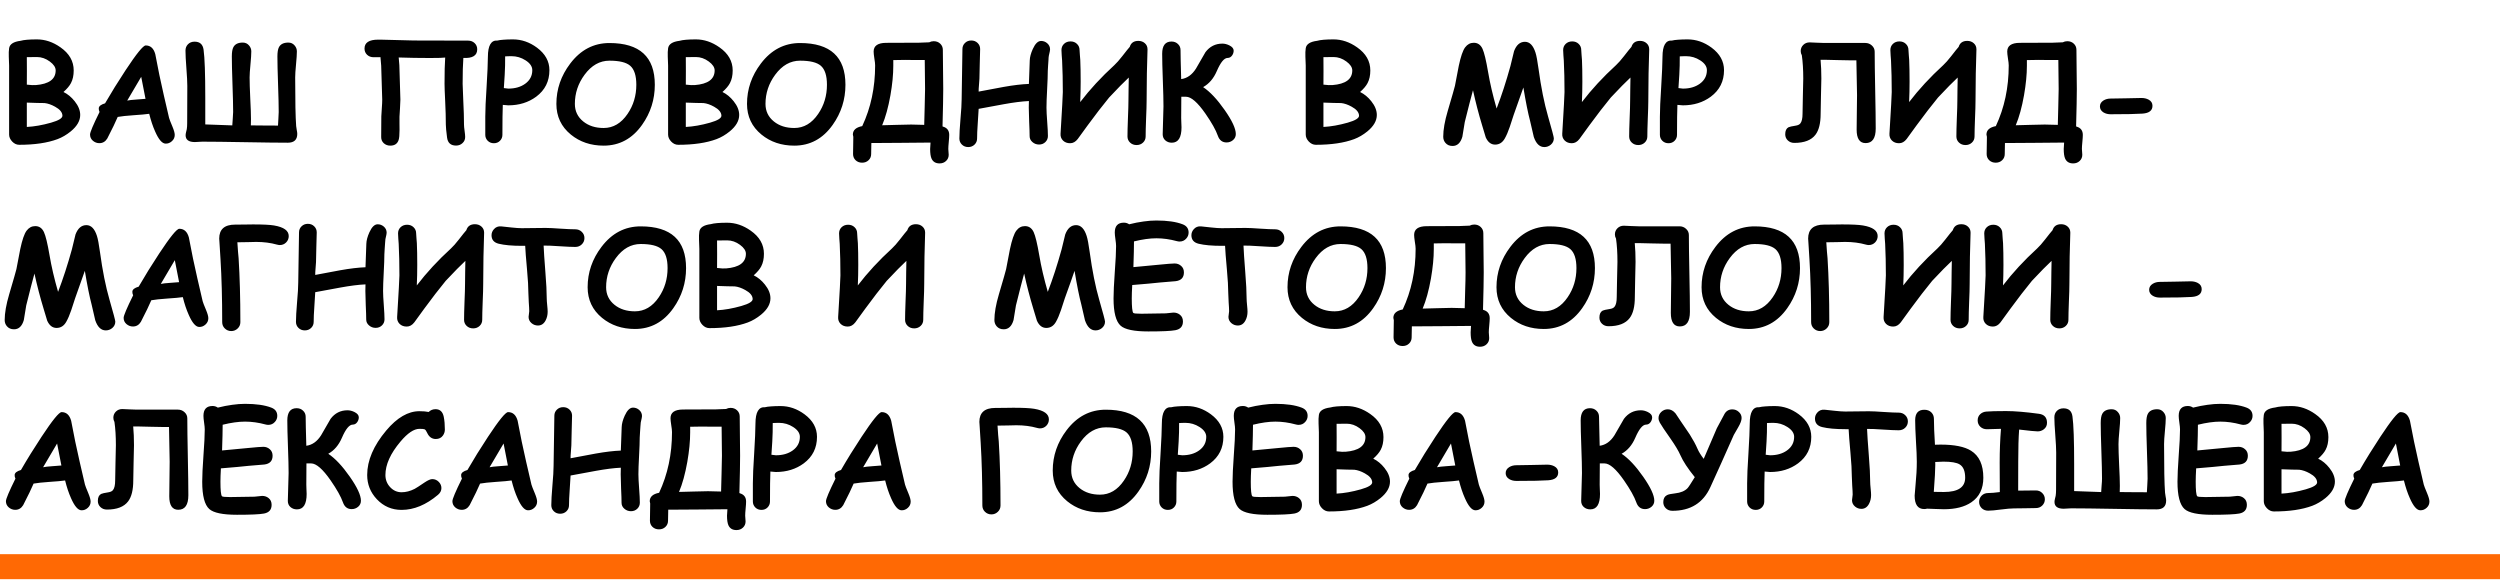
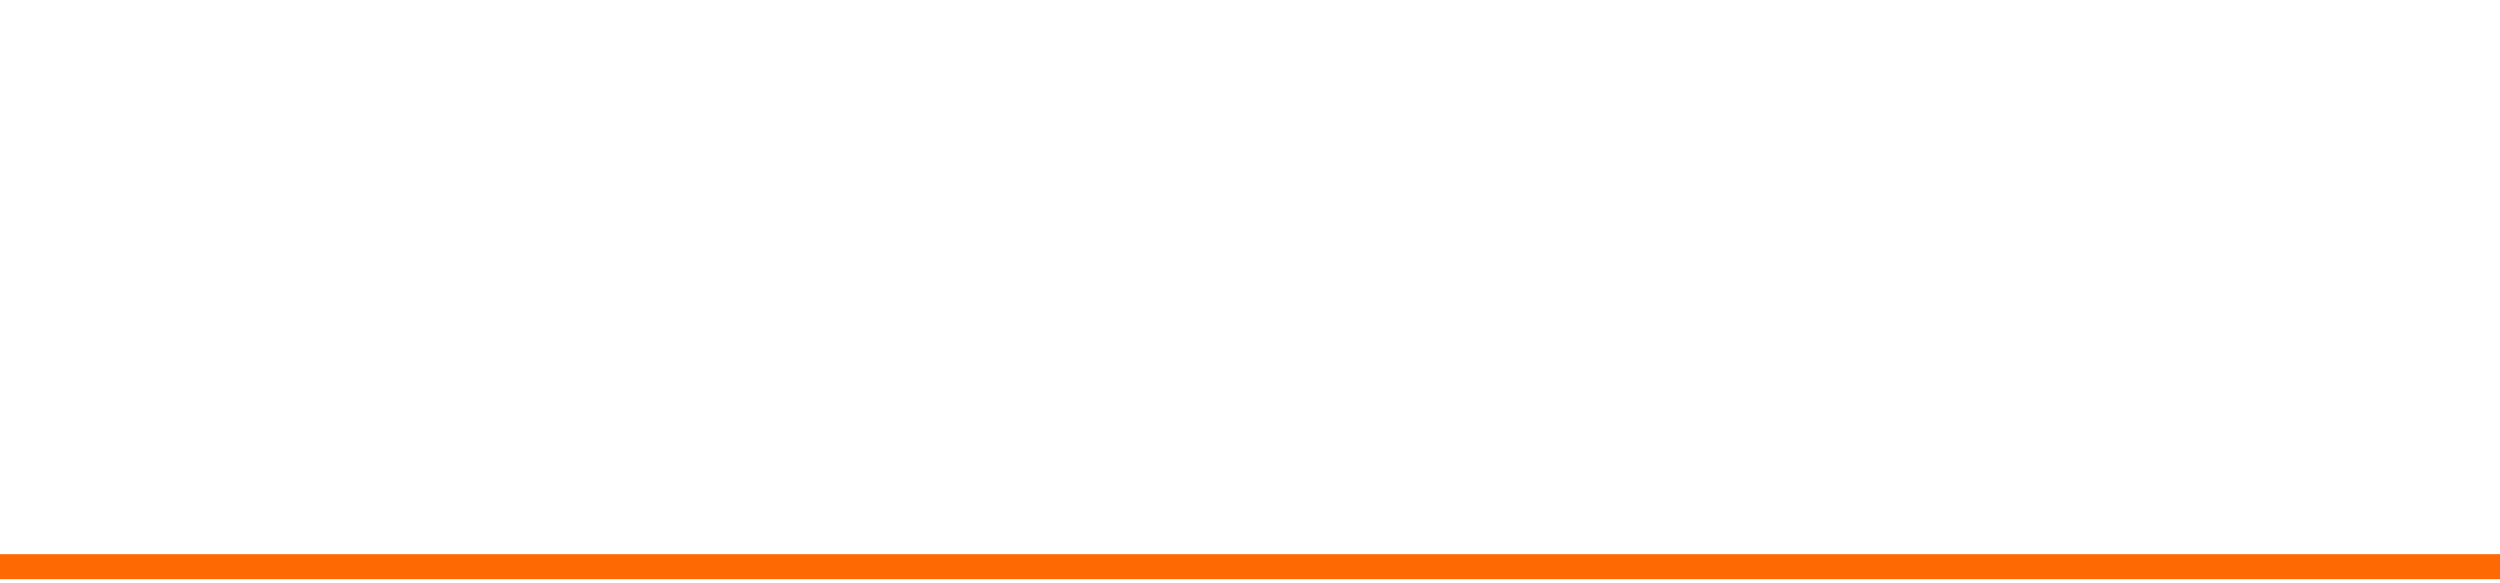
<svg xmlns="http://www.w3.org/2000/svg" width="300" height="70" viewBox="0 0 300 70" fill="none">
-   <path d="M6.906 16.695C5.693 17.148 4.159 17.375 2.305 17.375C1.992 17.375 1.711 17.245 1.461 16.984C1.216 16.724 1.094 16.445 1.094 16.148V7.867C1.078 7.513 1.065 7.159 1.055 6.805C1.039 6.404 1.052 6.065 1.094 5.789C1.167 5.299 1.622 5.003 2.461 4.898C2.857 4.784 3.513 4.727 4.43 4.727C5.414 4.727 6.357 5.044 7.258 5.68C8.315 6.419 8.844 7.344 8.844 8.453C8.844 9.052 8.734 9.557 8.516 9.969C8.344 10.302 8.044 10.659 7.617 11.039C8.122 11.284 8.57 11.654 8.961 12.148C9.404 12.7 9.625 13.25 9.625 13.797C9.625 14.49 9.247 15.146 8.492 15.766C7.987 16.177 7.458 16.487 6.906 16.695ZM4.43 6.844C3.758 6.844 3.354 6.849 3.219 6.859L3.227 8.516L3.219 10.156C3.693 10.213 4.049 10.232 4.289 10.211C5.883 10.086 6.68 9.5 6.68 8.453C6.68 8.083 6.445 7.727 5.977 7.383C5.492 7.023 4.977 6.844 4.43 6.844ZM5.344 12.367C4.87 12.367 4.161 12.349 3.219 12.312V15.234C4.115 15.188 5.086 15.016 6.133 14.719C7.049 14.458 7.503 14.177 7.492 13.875C7.477 13.474 7.182 13.117 6.609 12.805C6.161 12.555 5.74 12.409 5.344 12.367ZM19.859 17.234C19.448 17.219 19.034 16.734 18.617 15.781C18.341 15.167 18.104 14.458 17.906 13.656C17.521 13.713 16.891 13.771 16.016 13.828C15.193 13.885 14.562 13.953 14.125 14.031C13.885 14.604 13.469 15.466 12.875 16.617C12.646 16.992 12.328 17.18 11.922 17.18C11.635 17.18 11.378 17.083 11.148 16.891C10.919 16.693 10.805 16.443 10.805 16.141C10.805 15.875 11.185 14.974 11.945 13.438C11.872 13.276 11.841 13.125 11.852 12.984C11.872 12.734 12.125 12.539 12.609 12.398C13.349 11.117 14.172 9.789 15.078 8.414C16.38 6.44 17.182 5.453 17.484 5.453C18.057 5.453 18.44 5.799 18.633 6.492C18.737 7.049 18.901 7.885 19.125 9C19.443 10.5 19.831 12.216 20.289 14.148C20.326 14.294 20.458 14.638 20.688 15.18C20.875 15.628 20.969 15.963 20.969 16.188C20.969 16.49 20.854 16.742 20.625 16.945C20.401 17.148 20.146 17.245 19.859 17.234ZM16.945 9.219C16.539 9.917 15.979 10.867 15.266 12.07C15.5 12.018 15.865 11.977 16.359 11.945C16.943 11.909 17.31 11.88 17.461 11.859C17.336 11.182 17.164 10.302 16.945 9.219ZM34.539 17.125C33.398 17.125 31.688 17.104 29.406 17.062C27.125 17.021 25.417 17 24.281 17C24.177 17 24.026 17.008 23.828 17.023C23.63 17.039 23.482 17.047 23.383 17.047C22.643 17.047 22.273 16.773 22.273 16.227C22.273 16.133 22.292 16.01 22.328 15.859C22.375 15.667 22.404 15.547 22.414 15.5C22.445 15.302 22.461 15.065 22.461 14.789C22.461 14.294 22.463 13.552 22.469 12.562C22.474 11.568 22.477 10.82 22.477 10.32C22.477 9.846 22.44 9.138 22.367 8.195C22.294 7.253 22.258 6.544 22.258 6.07C22.258 5.768 22.357 5.516 22.555 5.312C22.758 5.104 23.023 5 23.352 5C23.982 5 24.341 5.323 24.43 5.969C24.565 6.938 24.633 8.852 24.633 11.711C24.633 13.94 24.633 15.013 24.633 14.93C25.352 14.961 26.432 15 27.875 15.047C27.88 14.927 27.898 14.662 27.93 14.25C27.961 13.917 27.977 13.648 27.977 13.445C27.977 12.706 27.951 11.596 27.898 10.117C27.846 8.633 27.82 7.518 27.82 6.773C27.82 6.268 27.88 5.901 28 5.672C28.193 5.297 28.57 5.109 29.133 5.109C29.44 5.109 29.69 5.224 29.883 5.453C30.065 5.661 30.156 5.898 30.156 6.164C30.156 6.513 30.122 7.036 30.055 7.734C29.987 8.427 29.953 8.948 29.953 9.297C29.953 9.854 29.979 10.69 30.031 11.805C30.088 12.914 30.117 13.747 30.117 14.305C30.117 14.565 30.112 14.812 30.102 15.047C30.352 15.047 30.893 15.052 31.727 15.062C32.56 15.068 33.104 15.07 33.359 15.07C33.365 14.945 33.38 14.675 33.406 14.258C33.432 13.925 33.445 13.654 33.445 13.445C33.445 12.706 33.419 11.596 33.367 10.117C33.315 8.633 33.289 7.518 33.289 6.773C33.289 6.268 33.349 5.901 33.469 5.672C33.661 5.297 34.039 5.109 34.602 5.109C34.909 5.109 35.159 5.224 35.352 5.453C35.534 5.661 35.625 5.898 35.625 6.164C35.625 6.513 35.591 7.036 35.523 7.734C35.456 8.427 35.422 8.948 35.422 9.297C35.422 12.125 35.461 14.068 35.539 15.125C35.544 15.219 35.568 15.375 35.609 15.594C35.651 15.787 35.672 15.943 35.672 16.062C35.672 16.771 35.294 17.125 34.539 17.125ZM57.266 5.914C57.266 6.664 56.711 7.01 55.602 6.953C55.544 7.708 55.516 8.742 55.516 10.055C55.516 10.325 55.542 11.005 55.594 12.094C55.651 13.177 55.68 14.13 55.68 14.953C55.68 15.12 55.703 15.367 55.75 15.695C55.797 16.023 55.82 16.271 55.82 16.438C55.82 16.734 55.714 16.979 55.5 17.172C55.292 17.37 55.034 17.469 54.727 17.469C54.091 17.469 53.732 17.148 53.648 16.508C53.55 15.758 53.5 15.24 53.5 14.953C53.5 14.146 53.474 13.216 53.422 12.164C53.37 11.112 53.344 10.409 53.344 10.055C53.344 8.69 53.37 7.641 53.422 6.906C53.177 6.943 52.57 6.961 51.602 6.961C50.315 6.961 49.062 6.94 47.844 6.898C47.865 7.102 47.891 7.409 47.922 7.82C48.005 10.372 48.047 11.753 48.047 11.961C48.047 12.206 48.031 12.547 48 12.984C47.964 13.463 47.943 13.805 47.938 14.008C47.932 14.211 47.932 14.474 47.938 14.797C47.943 15.229 47.945 15.495 47.945 15.594C47.945 16.193 47.906 16.602 47.828 16.82C47.677 17.258 47.346 17.477 46.836 17.477C46.529 17.477 46.268 17.38 46.055 17.188C45.846 16.995 45.742 16.75 45.742 16.453C45.742 15.213 45.747 14.383 45.758 13.961C45.763 13.763 45.784 13.43 45.82 12.961C45.852 12.534 45.867 12.2 45.867 11.961C45.867 11.773 45.825 10.412 45.742 7.875C45.742 7.859 45.714 7.521 45.656 6.859C45.344 6.865 45.068 6.867 44.828 6.867C44.516 6.867 44.255 6.768 44.047 6.57C43.844 6.372 43.742 6.125 43.742 5.828C43.742 5.115 44.289 4.758 45.383 4.758C45.456 4.758 45.56 4.758 45.695 4.758C45.831 4.763 45.927 4.766 45.984 4.766C46.396 4.766 47.008 4.781 47.82 4.812C48.638 4.844 49.253 4.859 49.664 4.859L56.172 4.875C56.484 4.875 56.745 4.974 56.953 5.172C57.161 5.37 57.266 5.617 57.266 5.914ZM60.992 12.641C60.904 12.641 60.685 12.622 60.336 12.586C60.305 13.315 60.289 14.513 60.289 16.18C60.289 16.456 60.193 16.693 60 16.891C59.807 17.088 59.562 17.188 59.266 17.188C58.969 17.188 58.721 17.088 58.523 16.891C58.331 16.693 58.234 16.456 58.234 16.18V14C58.234 13.193 58.286 11.997 58.391 10.414C58.49 8.805 58.542 7.604 58.547 6.812C58.552 5.458 58.932 4.81 59.688 4.867C59.865 4.82 60.109 4.786 60.422 4.766C60.734 4.74 61.115 4.727 61.562 4.727C62.583 4.727 63.542 5.057 64.438 5.719C65.432 6.458 65.93 7.359 65.93 8.422C65.93 9.755 65.401 10.815 64.344 11.602C63.406 12.294 62.289 12.641 60.992 12.641ZM61.383 6.742C61.216 6.742 61.068 6.745 60.938 6.75C60.812 6.75 60.706 6.755 60.617 6.766C60.617 7.01 60.615 7.378 60.609 7.867C60.599 8.445 60.55 9.346 60.461 10.57C60.727 10.612 60.904 10.633 60.992 10.633C61.805 10.633 62.479 10.44 63.016 10.055C63.589 9.643 63.875 9.099 63.875 8.422C63.875 7.979 63.607 7.586 63.07 7.242C62.555 6.909 61.992 6.742 61.383 6.742ZM72.438 17.477C70.896 17.477 69.583 17.034 68.5 16.148C67.344 15.2 66.766 13.974 66.766 12.469C66.766 10.698 67.32 9.083 68.43 7.625C69.674 5.984 71.242 5.164 73.133 5.164C74.951 5.164 76.312 5.581 77.219 6.414C78.125 7.247 78.578 8.5 78.578 10.172C78.578 11.943 78.068 13.547 77.047 14.984C75.87 16.646 74.333 17.477 72.438 17.477ZM73.133 7.281C71.971 7.281 70.977 7.844 70.148 8.969C69.372 10.021 68.984 11.188 68.984 12.469C68.984 13.333 69.32 14.037 69.992 14.578C70.638 15.099 71.453 15.359 72.438 15.359C73.583 15.359 74.539 14.797 75.305 13.672C76.008 12.646 76.359 11.479 76.359 10.172C76.359 9.078 76.115 8.318 75.625 7.891C75.156 7.484 74.326 7.281 73.133 7.281ZM85.984 16.695C84.771 17.148 83.237 17.375 81.383 17.375C81.07 17.375 80.789 17.245 80.539 16.984C80.294 16.724 80.172 16.445 80.172 16.148V7.867C80.156 7.513 80.143 7.159 80.133 6.805C80.117 6.404 80.13 6.065 80.172 5.789C80.245 5.299 80.701 5.003 81.539 4.898C81.935 4.784 82.591 4.727 83.508 4.727C84.492 4.727 85.435 5.044 86.336 5.68C87.393 6.419 87.922 7.344 87.922 8.453C87.922 9.052 87.812 9.557 87.594 9.969C87.422 10.302 87.122 10.659 86.695 11.039C87.201 11.284 87.648 11.654 88.039 12.148C88.482 12.7 88.703 13.25 88.703 13.797C88.703 14.49 88.326 15.146 87.57 15.766C87.065 16.177 86.537 16.487 85.984 16.695ZM83.508 6.844C82.836 6.844 82.432 6.849 82.297 6.859L82.305 8.516L82.297 10.156C82.771 10.213 83.128 10.232 83.367 10.211C84.961 10.086 85.758 9.5 85.758 8.453C85.758 8.083 85.523 7.727 85.055 7.383C84.57 7.023 84.055 6.844 83.508 6.844ZM84.422 12.367C83.948 12.367 83.24 12.349 82.297 12.312V15.234C83.193 15.188 84.164 15.016 85.211 14.719C86.128 14.458 86.581 14.177 86.57 13.875C86.555 13.474 86.26 13.117 85.688 12.805C85.24 12.555 84.818 12.409 84.422 12.367ZM95.312 17.477C93.771 17.477 92.458 17.034 91.375 16.148C90.219 15.2 89.641 13.974 89.641 12.469C89.641 10.698 90.195 9.083 91.305 7.625C92.549 5.984 94.117 5.164 96.008 5.164C97.826 5.164 99.188 5.581 100.094 6.414C101 7.247 101.453 8.5 101.453 10.172C101.453 11.943 100.943 13.547 99.922 14.984C98.745 16.646 97.208 17.477 95.312 17.477ZM96.008 7.281C94.846 7.281 93.852 7.844 93.023 8.969C92.247 10.021 91.859 11.188 91.859 12.469C91.859 13.333 92.195 14.037 92.867 14.578C93.513 15.099 94.328 15.359 95.312 15.359C96.458 15.359 97.414 14.797 98.18 13.672C98.883 12.646 99.234 11.479 99.234 10.172C99.234 9.078 98.99 8.318 98.5 7.891C98.031 7.484 97.201 7.281 96.008 7.281ZM113.797 17.875C113.797 17.953 113.805 18.068 113.82 18.219C113.836 18.375 113.844 18.492 113.844 18.57C113.844 18.867 113.74 19.115 113.531 19.312C113.323 19.51 113.062 19.609 112.75 19.609C112.276 19.609 111.953 19.414 111.781 19.023C111.672 18.773 111.617 18.391 111.617 17.875C111.617 17.688 111.633 17.432 111.664 17.109C111.023 17.109 109.839 17.12 108.109 17.141C106.406 17.156 105.224 17.164 104.562 17.164C104.547 17.872 104.539 18.312 104.539 18.484C104.539 18.781 104.435 19.029 104.227 19.227C104.023 19.424 103.766 19.523 103.453 19.523C103.141 19.523 102.88 19.424 102.672 19.227C102.469 19.029 102.367 18.781 102.367 18.484C102.367 18.255 102.372 17.912 102.383 17.453C102.393 16.995 102.398 16.651 102.398 16.422C102.362 16.266 102.344 16.174 102.344 16.148C102.344 15.617 102.719 15.279 103.469 15.133C104.5 12.935 105.016 10.508 105.016 7.852C105.016 7.659 104.984 7.378 104.922 7.008C104.865 6.633 104.836 6.359 104.836 6.188C104.836 5.5 105.331 5.151 106.32 5.141L110.289 5.125C110.273 5.125 110.677 5.109 111.5 5.078C111.667 4.99 111.849 4.945 112.047 4.945C112.359 4.945 112.62 5.044 112.828 5.242C113.036 5.44 113.141 5.688 113.141 5.984C113.141 6.51 113.148 7.297 113.164 8.344C113.18 9.385 113.188 10.167 113.188 10.688C113.188 11.573 113.159 13.065 113.102 15.164L113.164 15.195C113.659 15.341 113.906 15.672 113.906 16.188C113.906 16.375 113.888 16.656 113.852 17.031C113.815 17.406 113.797 17.688 113.797 17.875ZM110.969 7.203C110.672 7.208 110.281 7.208 109.797 7.203C109.193 7.193 108.802 7.188 108.625 7.188C108.292 7.188 107.815 7.195 107.195 7.211C107.195 7.247 107.195 7.474 107.195 7.891C107.195 8.938 107.081 10.117 106.852 11.43C106.596 12.867 106.266 14.068 105.859 15.031C106.224 15.031 106.802 15.016 107.594 14.984C108.349 14.958 108.93 14.945 109.336 14.945C109.685 14.945 110.208 14.958 110.906 14.984C110.911 14.521 110.93 13.81 110.961 12.852C110.992 11.956 111.008 11.234 111.008 10.688C111.008 10.484 110.995 9.323 110.969 7.203ZM125.977 6.164C125.872 6.544 125.82 6.875 125.82 7.156C125.82 7.302 125.805 7.529 125.773 7.836C125.747 8.138 125.734 8.362 125.734 8.508C125.734 9.003 125.708 9.737 125.656 10.711C125.604 11.685 125.578 12.419 125.578 12.914C125.578 13.294 125.607 13.862 125.664 14.617C125.721 15.372 125.75 15.94 125.75 16.32C125.75 16.607 125.648 16.849 125.445 17.047C125.242 17.245 124.99 17.344 124.688 17.344C124.38 17.344 124.115 17.245 123.891 17.047C123.667 16.854 123.555 16.617 123.555 16.336C123.555 15.956 123.536 15.385 123.5 14.625C123.469 13.865 123.453 13.294 123.453 12.914C123.453 12.617 123.458 12.354 123.469 12.125C122.651 12.162 121.641 12.289 120.438 12.508C119.438 12.69 118.438 12.875 117.438 13.062C117.427 13.417 117.391 14.008 117.328 14.836C117.276 15.565 117.25 16.162 117.25 16.625C117.25 16.912 117.148 17.154 116.945 17.352C116.742 17.549 116.49 17.648 116.188 17.648C115.885 17.648 115.633 17.549 115.43 17.352C115.227 17.154 115.125 16.912 115.125 16.625C115.125 16.099 115.169 15.312 115.258 14.266C115.352 13.219 115.398 12.432 115.398 11.906C115.398 11.24 115.414 10.237 115.445 8.898C115.477 7.555 115.492 6.549 115.492 5.883C115.492 5.596 115.594 5.354 115.797 5.156C116 4.958 116.253 4.859 116.555 4.859C116.857 4.859 117.109 4.958 117.312 5.156C117.516 5.354 117.617 5.596 117.617 5.883C117.617 6.279 117.602 6.875 117.57 7.672C117.544 8.464 117.531 9.057 117.531 9.453C117.531 9.583 117.513 9.833 117.477 10.203C117.445 10.547 117.432 10.81 117.438 10.992L120.438 10.43C121.609 10.221 122.62 10.102 123.469 10.07C123.49 9.721 123.523 8.784 123.57 7.258C123.581 6.857 123.703 6.396 123.938 5.875C124.229 5.234 124.56 4.914 124.93 4.914C125.206 4.914 125.451 5.005 125.664 5.188C125.893 5.385 126.008 5.633 126.008 5.93C126.008 6.008 125.997 6.086 125.977 6.164ZM135.453 9.305C134.901 9.815 134.115 10.615 133.094 11.703C132.307 12.662 131.448 13.776 130.516 15.047C130.255 15.412 129.859 15.956 129.328 16.68C129.068 17.018 128.763 17.188 128.414 17.188C128.065 17.188 127.781 17.081 127.562 16.867C127.344 16.648 127.245 16.375 127.266 16.047C127.448 13.052 127.539 11.385 127.539 11.047C127.539 9.688 127.51 8.427 127.453 7.266C127.448 7.182 127.432 6.974 127.406 6.641C127.385 6.38 127.375 6.169 127.375 6.008C127.375 5.711 127.477 5.464 127.68 5.266C127.888 5.068 128.148 4.969 128.461 4.969C128.773 4.969 129.031 5.068 129.234 5.266C129.443 5.464 129.547 5.711 129.547 6.008C129.547 6.159 129.56 6.357 129.586 6.602C129.612 6.904 129.628 7.099 129.633 7.188C129.664 7.885 129.68 8.753 129.68 9.789C129.68 10.622 129.661 11.443 129.625 12.25C130.786 10.729 132.154 9.25 133.727 7.812C133.992 7.568 134.307 7.211 134.672 6.742C135.115 6.169 135.414 5.797 135.57 5.625C135.716 5.146 136.06 4.906 136.602 4.906C136.914 4.906 137.174 5 137.383 5.188C137.596 5.375 137.703 5.62 137.703 5.922C137.703 6.245 137.69 6.729 137.664 7.375C137.638 8.016 137.625 8.495 137.625 8.812C137.625 9.177 137.62 9.727 137.609 10.461C137.599 11.19 137.594 11.737 137.594 12.102C137.594 12.575 137.573 13.287 137.531 14.234C137.495 15.182 137.477 15.896 137.477 16.375C137.477 16.667 137.372 16.912 137.164 17.109C136.956 17.307 136.698 17.406 136.391 17.406C136.078 17.406 135.818 17.307 135.609 17.109C135.401 16.912 135.297 16.667 135.297 16.375C135.297 15.891 135.315 15.169 135.352 14.211C135.393 13.247 135.414 12.526 135.414 12.047C135.414 11.698 135.419 11.24 135.43 10.672C135.445 9.964 135.453 9.508 135.453 9.305ZM147.188 17.094C146.677 17.094 146.328 16.826 146.141 16.289C145.901 15.607 145.406 14.724 144.656 13.641C143.714 12.287 142.935 11.609 142.32 11.609H141.758C141.758 11.87 141.755 12.289 141.75 12.867C141.745 13.409 141.742 13.838 141.742 14.156C141.742 14.24 141.747 14.409 141.758 14.664C141.773 14.919 141.781 15.122 141.781 15.273C141.781 16.508 141.393 17.125 140.617 17.125C140.31 17.125 140.049 17.031 139.836 16.844C139.628 16.656 139.523 16.412 139.523 16.109C139.523 15.74 139.539 15.182 139.57 14.438C139.602 13.693 139.617 13.135 139.617 12.766C139.617 12.062 139.591 11.01 139.539 9.609C139.487 8.208 139.461 7.156 139.461 6.453C139.461 5.474 139.833 4.984 140.578 4.984C140.891 4.984 141.148 5.083 141.352 5.281C141.56 5.474 141.664 5.719 141.664 6.016C141.664 6.547 141.69 7.706 141.742 9.492C142.451 9.398 143.042 8.979 143.516 8.234C143.896 7.578 144.276 6.919 144.656 6.258C145.172 5.576 145.849 5.234 146.688 5.234C146.958 5.234 147.237 5.305 147.523 5.445C147.867 5.617 148.039 5.828 148.039 6.078C148.039 6.286 147.977 6.479 147.852 6.656C147.711 6.854 147.531 6.953 147.312 6.953C146.901 6.953 146.469 7.479 146.016 8.531C145.635 9.417 145.089 10.057 144.375 10.453C145.208 11.01 146.07 11.927 146.961 13.203C147.852 14.474 148.297 15.435 148.297 16.086C148.297 16.378 148.185 16.62 147.961 16.812C147.737 17 147.479 17.094 147.188 17.094ZM162.5 16.695C161.286 17.148 159.753 17.375 157.898 17.375C157.586 17.375 157.305 17.245 157.055 16.984C156.81 16.724 156.688 16.445 156.688 16.148V7.867C156.672 7.513 156.659 7.159 156.648 6.805C156.633 6.404 156.646 6.065 156.688 5.789C156.76 5.299 157.216 5.003 158.055 4.898C158.451 4.784 159.107 4.727 160.023 4.727C161.008 4.727 161.951 5.044 162.852 5.68C163.909 6.419 164.438 7.344 164.438 8.453C164.438 9.052 164.328 9.557 164.109 9.969C163.938 10.302 163.638 10.659 163.211 11.039C163.716 11.284 164.164 11.654 164.555 12.148C164.997 12.7 165.219 13.25 165.219 13.797C165.219 14.49 164.841 15.146 164.086 15.766C163.581 16.177 163.052 16.487 162.5 16.695ZM160.023 6.844C159.352 6.844 158.948 6.849 158.812 6.859L158.82 8.516L158.812 10.156C159.286 10.213 159.643 10.232 159.883 10.211C161.477 10.086 162.273 9.5 162.273 8.453C162.273 8.083 162.039 7.727 161.57 7.383C161.086 7.023 160.57 6.844 160.023 6.844ZM160.938 12.367C160.464 12.367 159.755 12.349 158.812 12.312V15.234C159.708 15.188 160.68 15.016 161.727 14.719C162.643 14.458 163.096 14.177 163.086 13.875C163.07 13.474 162.776 13.117 162.203 12.805C161.755 12.555 161.333 12.409 160.938 12.367ZM176.758 10.828C176.523 11.672 176.195 12.945 175.773 14.648C175.674 15.237 175.578 15.823 175.484 16.406C175.271 17.146 174.878 17.516 174.305 17.516C173.945 17.516 173.661 17.393 173.453 17.148C173.276 16.94 173.188 16.693 173.188 16.406C173.188 15.562 173.367 14.534 173.727 13.32C174.263 11.503 174.552 10.495 174.594 10.297C174.745 9.495 174.898 8.693 175.055 7.891C175.289 6.786 175.542 6.052 175.812 5.688C176.089 5.318 176.435 5.133 176.852 5.133C177.326 5.133 177.674 5.372 177.898 5.852C178.107 6.305 178.331 7.232 178.57 8.633C178.799 9.992 179.141 11.456 179.594 13.023C180.188 11.477 180.74 9.779 181.25 7.93L181.688 6.133C181.969 5.388 182.404 5.016 182.992 5.016C183.56 5.016 183.982 5.448 184.258 6.312C184.372 6.661 184.495 7.312 184.625 8.266C184.927 10.484 185.307 12.385 185.766 13.969C186.229 15.578 186.461 16.453 186.461 16.594C186.461 16.901 186.339 17.159 186.094 17.367C185.865 17.555 185.607 17.648 185.32 17.648C184.753 17.648 184.331 17.242 184.055 16.43L183.617 14.539C183.367 13.602 183.096 12.255 182.805 10.5C182.57 11.198 182.182 12.294 181.641 13.789L181.172 15.227C180.979 15.794 180.779 16.26 180.57 16.625C180.294 17.109 179.909 17.352 179.414 17.352C178.924 17.352 178.549 17.062 178.289 16.484L177.852 15.031C177.445 13.698 177.081 12.297 176.758 10.828ZM195.656 9.305C195.104 9.815 194.318 10.615 193.297 11.703C192.51 12.662 191.651 13.776 190.719 15.047C190.458 15.412 190.062 15.956 189.531 16.68C189.271 17.018 188.966 17.188 188.617 17.188C188.268 17.188 187.984 17.081 187.766 16.867C187.547 16.648 187.448 16.375 187.469 16.047C187.651 13.052 187.742 11.385 187.742 11.047C187.742 9.688 187.714 8.427 187.656 7.266C187.651 7.182 187.635 6.974 187.609 6.641C187.589 6.38 187.578 6.169 187.578 6.008C187.578 5.711 187.68 5.464 187.883 5.266C188.091 5.068 188.352 4.969 188.664 4.969C188.977 4.969 189.234 5.068 189.438 5.266C189.646 5.464 189.75 5.711 189.75 6.008C189.75 6.159 189.763 6.357 189.789 6.602C189.815 6.904 189.831 7.099 189.836 7.188C189.867 7.885 189.883 8.753 189.883 9.789C189.883 10.622 189.865 11.443 189.828 12.25C190.99 10.729 192.357 9.25 193.93 7.812C194.195 7.568 194.51 7.211 194.875 6.742C195.318 6.169 195.617 5.797 195.773 5.625C195.919 5.146 196.263 4.906 196.805 4.906C197.117 4.906 197.378 5 197.586 5.188C197.799 5.375 197.906 5.62 197.906 5.922C197.906 6.245 197.893 6.729 197.867 7.375C197.841 8.016 197.828 8.495 197.828 8.812C197.828 9.177 197.823 9.727 197.812 10.461C197.802 11.19 197.797 11.737 197.797 12.102C197.797 12.575 197.776 13.287 197.734 14.234C197.698 15.182 197.68 15.896 197.68 16.375C197.68 16.667 197.576 16.912 197.367 17.109C197.159 17.307 196.901 17.406 196.594 17.406C196.281 17.406 196.021 17.307 195.812 17.109C195.604 16.912 195.5 16.667 195.5 16.375C195.5 15.891 195.518 15.169 195.555 14.211C195.596 13.247 195.617 12.526 195.617 12.047C195.617 11.698 195.622 11.24 195.633 10.672C195.648 9.964 195.656 9.508 195.656 9.305ZM201.945 12.641C201.857 12.641 201.638 12.622 201.289 12.586C201.258 13.315 201.242 14.513 201.242 16.18C201.242 16.456 201.146 16.693 200.953 16.891C200.76 17.088 200.516 17.188 200.219 17.188C199.922 17.188 199.674 17.088 199.477 16.891C199.284 16.693 199.188 16.456 199.188 16.18V14C199.188 13.193 199.24 11.997 199.344 10.414C199.443 8.805 199.495 7.604 199.5 6.812C199.505 5.458 199.885 4.81 200.641 4.867C200.818 4.82 201.062 4.786 201.375 4.766C201.688 4.74 202.068 4.727 202.516 4.727C203.536 4.727 204.495 5.057 205.391 5.719C206.385 6.458 206.883 7.359 206.883 8.422C206.883 9.755 206.354 10.815 205.297 11.602C204.359 12.294 203.242 12.641 201.945 12.641ZM202.336 6.742C202.169 6.742 202.021 6.745 201.891 6.75C201.766 6.75 201.659 6.755 201.57 6.766C201.57 7.01 201.568 7.378 201.562 7.867C201.552 8.445 201.503 9.346 201.414 10.57C201.68 10.612 201.857 10.633 201.945 10.633C202.758 10.633 203.432 10.44 203.969 10.055C204.542 9.643 204.828 9.099 204.828 8.422C204.828 7.979 204.56 7.586 204.023 7.242C203.508 6.909 202.945 6.742 202.336 6.742ZM223.875 17.172C223.156 17.172 222.797 16.633 222.797 15.555C222.797 15.096 222.805 14.406 222.82 13.484C222.836 12.557 222.844 11.865 222.844 11.406C222.844 10.912 222.831 10.216 222.805 9.32C222.779 8.357 222.766 7.664 222.766 7.242C222.505 7.242 222.297 7.242 222.141 7.242C221.781 7.242 221.242 7.232 220.523 7.211C219.805 7.185 219.266 7.172 218.906 7.172C218.776 7.172 218.63 7.174 218.469 7.18C218.531 7.846 218.562 8.594 218.562 9.422C218.562 9.891 218.547 10.596 218.516 11.539C218.49 12.477 218.477 13.18 218.477 13.648C218.477 14.784 218.271 15.622 217.859 16.164C217.365 16.82 216.516 17.148 215.312 17.148C215.005 17.148 214.747 17.049 214.539 16.852C214.331 16.654 214.227 16.406 214.227 16.109C214.227 15.693 214.357 15.414 214.617 15.273C214.727 15.216 215.029 15.148 215.523 15.07C215.763 15.029 215.935 14.943 216.039 14.812C216.216 14.594 216.305 14.206 216.305 13.648C216.305 13.18 216.318 12.477 216.344 11.539C216.375 10.596 216.391 9.891 216.391 9.422C216.391 8.354 216.333 7.424 216.219 6.633C216.13 6.477 216.086 6.307 216.086 6.125C216.086 5.839 216.188 5.594 216.391 5.391C216.594 5.188 216.849 5.086 217.156 5.086C217.349 5.086 217.638 5.099 218.023 5.125C218.414 5.146 218.708 5.156 218.906 5.156H223.844C224.146 5.156 224.406 5.258 224.625 5.461C224.849 5.664 224.961 5.911 224.961 6.203C224.961 7.224 224.982 8.76 225.023 10.812C225.065 12.865 225.086 14.401 225.086 15.422C225.086 16.588 224.682 17.172 223.875 17.172ZM234.922 9.305C234.37 9.815 233.583 10.615 232.562 11.703C231.776 12.662 230.917 13.776 229.984 15.047C229.724 15.412 229.328 15.956 228.797 16.68C228.536 17.018 228.232 17.188 227.883 17.188C227.534 17.188 227.25 17.081 227.031 16.867C226.812 16.648 226.714 16.375 226.734 16.047C226.917 13.052 227.008 11.385 227.008 11.047C227.008 9.688 226.979 8.427 226.922 7.266C226.917 7.182 226.901 6.974 226.875 6.641C226.854 6.38 226.844 6.169 226.844 6.008C226.844 5.711 226.945 5.464 227.148 5.266C227.357 5.068 227.617 4.969 227.93 4.969C228.242 4.969 228.5 5.068 228.703 5.266C228.911 5.464 229.016 5.711 229.016 6.008C229.016 6.159 229.029 6.357 229.055 6.602C229.081 6.904 229.096 7.099 229.102 7.188C229.133 7.885 229.148 8.753 229.148 9.789C229.148 10.622 229.13 11.443 229.094 12.25C230.255 10.729 231.622 9.25 233.195 7.812C233.461 7.568 233.776 7.211 234.141 6.742C234.583 6.169 234.883 5.797 235.039 5.625C235.185 5.146 235.529 4.906 236.07 4.906C236.383 4.906 236.643 5 236.852 5.188C237.065 5.375 237.172 5.62 237.172 5.922C237.172 6.245 237.159 6.729 237.133 7.375C237.107 8.016 237.094 8.495 237.094 8.812C237.094 9.177 237.089 9.727 237.078 10.461C237.068 11.19 237.062 11.737 237.062 12.102C237.062 12.575 237.042 13.287 237 14.234C236.964 15.182 236.945 15.896 236.945 16.375C236.945 16.667 236.841 16.912 236.633 17.109C236.424 17.307 236.167 17.406 235.859 17.406C235.547 17.406 235.286 17.307 235.078 17.109C234.87 16.912 234.766 16.667 234.766 16.375C234.766 15.891 234.784 15.169 234.82 14.211C234.862 13.247 234.883 12.526 234.883 12.047C234.883 11.698 234.888 11.24 234.898 10.672C234.914 9.964 234.922 9.508 234.922 9.305ZM249.828 17.875C249.828 17.953 249.836 18.068 249.852 18.219C249.867 18.375 249.875 18.492 249.875 18.57C249.875 18.867 249.771 19.115 249.562 19.312C249.354 19.51 249.094 19.609 248.781 19.609C248.307 19.609 247.984 19.414 247.812 19.023C247.703 18.773 247.648 18.391 247.648 17.875C247.648 17.688 247.664 17.432 247.695 17.109C247.055 17.109 245.87 17.12 244.141 17.141C242.438 17.156 241.255 17.164 240.594 17.164C240.578 17.872 240.57 18.312 240.57 18.484C240.57 18.781 240.466 19.029 240.258 19.227C240.055 19.424 239.797 19.523 239.484 19.523C239.172 19.523 238.911 19.424 238.703 19.227C238.5 19.029 238.398 18.781 238.398 18.484C238.398 18.255 238.404 17.912 238.414 17.453C238.424 16.995 238.43 16.651 238.43 16.422C238.393 16.266 238.375 16.174 238.375 16.148C238.375 15.617 238.75 15.279 239.5 15.133C240.531 12.935 241.047 10.508 241.047 7.852C241.047 7.659 241.016 7.378 240.953 7.008C240.896 6.633 240.867 6.359 240.867 6.188C240.867 5.5 241.362 5.151 242.352 5.141L246.32 5.125C246.305 5.125 246.708 5.109 247.531 5.078C247.698 4.99 247.88 4.945 248.078 4.945C248.391 4.945 248.651 5.044 248.859 5.242C249.068 5.44 249.172 5.688 249.172 5.984C249.172 6.51 249.18 7.297 249.195 8.344C249.211 9.385 249.219 10.167 249.219 10.688C249.219 11.573 249.19 13.065 249.133 15.164L249.195 15.195C249.69 15.341 249.938 15.672 249.938 16.188C249.938 16.375 249.919 16.656 249.883 17.031C249.846 17.406 249.828 17.688 249.828 17.875ZM247 7.203C246.703 7.208 246.312 7.208 245.828 7.203C245.224 7.193 244.833 7.188 244.656 7.188C244.323 7.188 243.846 7.195 243.227 7.211C243.227 7.247 243.227 7.474 243.227 7.891C243.227 8.938 243.112 10.117 242.883 11.43C242.628 12.867 242.297 14.068 241.891 15.031C242.255 15.031 242.833 15.016 243.625 14.984C244.38 14.958 244.961 14.945 245.367 14.945C245.716 14.945 246.24 14.958 246.938 14.984C246.943 14.521 246.961 13.81 246.992 12.852C247.023 11.956 247.039 11.234 247.039 10.688C247.039 10.484 247.026 9.323 247 7.203ZM257.109 13.633C256.391 13.685 255.112 13.711 253.273 13.711C252.951 13.711 252.667 13.638 252.422 13.492C252.135 13.315 251.992 13.075 251.992 12.773C251.992 12.471 252.135 12.232 252.422 12.055C252.667 11.904 252.951 11.828 253.273 11.828C253.685 11.828 254.302 11.818 255.125 11.797C255.948 11.771 256.565 11.758 256.977 11.758C257.299 11.758 257.583 11.823 257.828 11.953C258.141 12.12 258.297 12.367 258.297 12.695C258.297 13.263 257.901 13.575 257.109 13.633ZM4.133 32.828C3.898 33.672 3.57 34.945 3.148 36.648C3.049 37.237 2.953 37.823 2.859 38.406C2.646 39.146 2.253 39.516 1.68 39.516C1.32 39.516 1.036 39.393 0.828 39.148C0.651 38.94 0.562 38.693 0.562 38.406C0.562 37.562 0.742 36.534 1.102 35.32C1.638 33.503 1.927 32.495 1.969 32.297C2.12 31.495 2.273 30.693 2.43 29.891C2.664 28.787 2.917 28.052 3.188 27.688C3.464 27.318 3.81 27.133 4.227 27.133C4.701 27.133 5.049 27.372 5.273 27.852C5.482 28.305 5.706 29.232 5.945 30.633C6.174 31.992 6.516 33.456 6.969 35.023C7.562 33.477 8.115 31.779 8.625 29.93L9.062 28.133C9.344 27.388 9.779 27.016 10.367 27.016C10.935 27.016 11.357 27.448 11.633 28.312C11.747 28.662 11.87 29.312 12 30.266C12.302 32.484 12.682 34.385 13.141 35.969C13.604 37.578 13.836 38.453 13.836 38.594C13.836 38.901 13.713 39.159 13.469 39.367C13.24 39.555 12.982 39.648 12.695 39.648C12.128 39.648 11.706 39.242 11.43 38.43L10.992 36.539C10.742 35.602 10.471 34.255 10.18 32.5C9.945 33.198 9.557 34.294 9.016 35.789L8.547 37.227C8.354 37.794 8.154 38.26 7.945 38.625C7.669 39.109 7.284 39.352 6.789 39.352C6.299 39.352 5.924 39.062 5.664 38.484L5.227 37.031C4.82 35.698 4.456 34.297 4.133 32.828ZM23.891 39.234C23.479 39.219 23.065 38.734 22.648 37.781C22.372 37.167 22.135 36.458 21.938 35.656C21.552 35.714 20.922 35.771 20.047 35.828C19.224 35.885 18.594 35.953 18.156 36.031C17.917 36.604 17.5 37.466 16.906 38.617C16.677 38.992 16.359 39.18 15.953 39.18C15.667 39.18 15.409 39.083 15.18 38.891C14.95 38.693 14.836 38.443 14.836 38.141C14.836 37.875 15.216 36.974 15.977 35.438C15.904 35.276 15.872 35.125 15.883 34.984C15.904 34.734 16.156 34.539 16.641 34.398C17.38 33.117 18.203 31.789 19.109 30.414C20.412 28.44 21.213 27.453 21.516 27.453C22.088 27.453 22.471 27.799 22.664 28.492C22.768 29.049 22.932 29.885 23.156 31C23.474 32.5 23.862 34.216 24.32 36.148C24.357 36.294 24.49 36.638 24.719 37.18C24.906 37.628 25 37.964 25 38.188C25 38.49 24.885 38.742 24.656 38.945C24.432 39.148 24.177 39.245 23.891 39.234ZM20.977 31.219C20.57 31.917 20.01 32.867 19.297 34.07C19.531 34.018 19.896 33.977 20.391 33.945C20.974 33.909 21.341 33.88 21.492 33.859C21.367 33.182 21.195 32.302 20.977 31.219ZM34.648 28.328C34.648 28.625 34.544 28.88 34.336 29.094C34.128 29.302 33.875 29.406 33.578 29.406C33.479 29.406 33.365 29.388 33.234 29.352C32.479 29.138 31.648 29.031 30.742 29.031C30.539 29.031 30.208 29.039 29.75 29.055C29.318 29.07 28.987 29.076 28.758 29.07H28.484C28.537 29.919 28.586 30.557 28.633 30.984C28.773 33.229 28.844 35.786 28.844 38.656C28.844 38.958 28.737 39.211 28.523 39.414C28.31 39.622 28.052 39.727 27.75 39.727C27.448 39.727 27.19 39.622 26.977 39.414C26.768 39.211 26.664 38.958 26.664 38.656C26.664 35.839 26.596 33.323 26.461 31.109C26.357 29.406 26.305 28.581 26.305 28.633C26.305 27.513 26.943 26.953 28.219 26.953C28.458 26.953 28.815 26.951 29.289 26.945C29.768 26.935 30.125 26.93 30.359 26.93C31.542 26.93 32.383 26.971 32.883 27.055C34.06 27.253 34.648 27.677 34.648 28.328ZM46.367 28.164C46.263 28.544 46.211 28.875 46.211 29.156C46.211 29.302 46.195 29.529 46.164 29.836C46.138 30.138 46.125 30.362 46.125 30.508C46.125 31.003 46.099 31.737 46.047 32.711C45.995 33.685 45.969 34.419 45.969 34.914C45.969 35.294 45.997 35.862 46.055 36.617C46.112 37.372 46.141 37.94 46.141 38.32C46.141 38.607 46.039 38.849 45.836 39.047C45.633 39.245 45.38 39.344 45.078 39.344C44.771 39.344 44.505 39.245 44.281 39.047C44.057 38.854 43.945 38.617 43.945 38.336C43.945 37.956 43.927 37.385 43.891 36.625C43.859 35.865 43.844 35.294 43.844 34.914C43.844 34.617 43.849 34.354 43.859 34.125C43.042 34.161 42.031 34.289 40.828 34.508C39.828 34.69 38.828 34.875 37.828 35.062C37.818 35.417 37.781 36.008 37.719 36.836C37.667 37.565 37.641 38.161 37.641 38.625C37.641 38.911 37.539 39.154 37.336 39.352C37.133 39.55 36.88 39.648 36.578 39.648C36.276 39.648 36.023 39.55 35.82 39.352C35.617 39.154 35.516 38.911 35.516 38.625C35.516 38.099 35.56 37.312 35.648 36.266C35.742 35.219 35.789 34.432 35.789 33.906C35.789 33.24 35.805 32.237 35.836 30.898C35.867 29.555 35.883 28.549 35.883 27.883C35.883 27.596 35.984 27.354 36.188 27.156C36.391 26.958 36.643 26.859 36.945 26.859C37.247 26.859 37.5 26.958 37.703 27.156C37.906 27.354 38.008 27.596 38.008 27.883C38.008 28.279 37.992 28.875 37.961 29.672C37.935 30.463 37.922 31.057 37.922 31.453C37.922 31.583 37.904 31.833 37.867 32.203C37.836 32.547 37.823 32.81 37.828 32.992L40.828 32.43C42 32.221 43.01 32.102 43.859 32.07C43.88 31.721 43.914 30.784 43.961 29.258C43.971 28.857 44.094 28.396 44.328 27.875C44.62 27.234 44.95 26.914 45.32 26.914C45.596 26.914 45.841 27.005 46.055 27.188C46.284 27.385 46.398 27.633 46.398 27.93C46.398 28.008 46.388 28.086 46.367 28.164ZM55.844 31.305C55.292 31.815 54.505 32.615 53.484 33.703C52.698 34.661 51.839 35.776 50.906 37.047C50.646 37.411 50.25 37.956 49.719 38.68C49.458 39.018 49.154 39.188 48.805 39.188C48.456 39.188 48.172 39.081 47.953 38.867C47.734 38.648 47.635 38.375 47.656 38.047C47.839 35.052 47.93 33.385 47.93 33.047C47.93 31.688 47.901 30.427 47.844 29.266C47.839 29.182 47.823 28.974 47.797 28.641C47.776 28.38 47.766 28.169 47.766 28.008C47.766 27.711 47.867 27.463 48.07 27.266C48.279 27.068 48.539 26.969 48.852 26.969C49.164 26.969 49.422 27.068 49.625 27.266C49.833 27.463 49.938 27.711 49.938 28.008C49.938 28.159 49.95 28.357 49.977 28.602C50.003 28.904 50.018 29.099 50.023 29.188C50.055 29.885 50.07 30.753 50.07 31.789C50.07 32.622 50.052 33.443 50.016 34.25C51.177 32.729 52.544 31.25 54.117 29.812C54.383 29.568 54.698 29.211 55.062 28.742C55.505 28.169 55.805 27.797 55.961 27.625C56.107 27.146 56.45 26.906 56.992 26.906C57.305 26.906 57.565 27 57.773 27.188C57.987 27.375 58.094 27.62 58.094 27.922C58.094 28.245 58.081 28.729 58.055 29.375C58.029 30.016 58.016 30.495 58.016 30.812C58.016 31.177 58.01 31.727 58 32.461C57.99 33.19 57.984 33.737 57.984 34.102C57.984 34.575 57.964 35.286 57.922 36.234C57.885 37.182 57.867 37.896 57.867 38.375C57.867 38.667 57.763 38.911 57.555 39.109C57.346 39.307 57.089 39.406 56.781 39.406C56.469 39.406 56.208 39.307 56 39.109C55.792 38.911 55.688 38.667 55.688 38.375C55.688 37.891 55.706 37.169 55.742 36.211C55.784 35.247 55.805 34.526 55.805 34.047C55.805 33.698 55.81 33.24 55.82 32.672C55.836 31.963 55.844 31.508 55.844 31.305ZM69.031 29.633C68.625 29.633 67.992 29.604 67.133 29.547C66.305 29.49 65.672 29.463 65.234 29.469C65.255 30.062 65.326 31.12 65.445 32.641C65.555 33.984 65.609 35.047 65.609 35.828C65.609 36.005 65.628 36.268 65.664 36.617C65.701 36.966 65.719 37.229 65.719 37.406C65.719 37.797 65.635 38.148 65.469 38.461C65.255 38.862 64.951 39.062 64.555 39.062C64.268 39.062 64.016 38.971 63.797 38.789C63.552 38.586 63.43 38.331 63.43 38.023C63.43 37.95 63.443 37.841 63.469 37.695C63.495 37.544 63.508 37.43 63.508 37.352C63.508 37.112 63.49 36.75 63.453 36.266C63.422 35.781 63.406 35.417 63.406 35.172C63.406 34.474 63.352 33.529 63.242 32.336C63.117 30.966 63.044 30.021 63.023 29.5H62.617C61.456 29.5 60.534 29.417 59.852 29.25C59.273 29.109 58.984 28.768 58.984 28.227C58.984 27.961 59.078 27.721 59.266 27.508C59.484 27.253 59.771 27.138 60.125 27.164C60.307 27.174 60.721 27.219 61.367 27.297C61.883 27.354 62.3 27.383 62.617 27.383C62.935 27.383 63.409 27.378 64.039 27.367C64.674 27.357 65.151 27.352 65.469 27.352C65.865 27.352 66.458 27.38 67.25 27.438C68.042 27.49 68.635 27.516 69.031 27.516C69.344 27.516 69.604 27.617 69.812 27.82C70.026 28.023 70.133 28.273 70.133 28.57C70.133 28.867 70.026 29.12 69.812 29.328C69.604 29.531 69.344 29.633 69.031 29.633ZM76.188 39.477C74.646 39.477 73.333 39.034 72.25 38.148C71.094 37.2 70.516 35.974 70.516 34.469C70.516 32.698 71.07 31.083 72.18 29.625C73.424 27.984 74.992 27.164 76.883 27.164C78.701 27.164 80.062 27.581 80.969 28.414C81.875 29.247 82.328 30.5 82.328 32.172C82.328 33.943 81.818 35.547 80.797 36.984C79.62 38.646 78.083 39.477 76.188 39.477ZM76.883 29.281C75.721 29.281 74.727 29.844 73.898 30.969C73.122 32.021 72.734 33.188 72.734 34.469C72.734 35.333 73.07 36.036 73.742 36.578C74.388 37.099 75.203 37.359 76.188 37.359C77.333 37.359 78.289 36.797 79.055 35.672C79.758 34.646 80.109 33.479 80.109 32.172C80.109 31.078 79.865 30.318 79.375 29.891C78.906 29.484 78.076 29.281 76.883 29.281ZM89.734 38.695C88.521 39.148 86.987 39.375 85.133 39.375C84.82 39.375 84.539 39.245 84.289 38.984C84.044 38.724 83.922 38.445 83.922 38.148V29.867C83.906 29.513 83.893 29.159 83.883 28.805C83.867 28.404 83.88 28.065 83.922 27.789C83.995 27.299 84.451 27.003 85.289 26.898C85.685 26.784 86.341 26.727 87.258 26.727C88.242 26.727 89.185 27.044 90.086 27.68C91.143 28.419 91.672 29.344 91.672 30.453C91.672 31.052 91.562 31.557 91.344 31.969C91.172 32.302 90.872 32.659 90.445 33.039C90.951 33.284 91.398 33.654 91.789 34.148C92.232 34.7 92.453 35.25 92.453 35.797C92.453 36.49 92.076 37.146 91.32 37.766C90.815 38.177 90.287 38.487 89.734 38.695ZM87.258 28.844C86.586 28.844 86.182 28.849 86.047 28.859L86.055 30.516L86.047 32.156C86.521 32.214 86.878 32.232 87.117 32.211C88.711 32.086 89.508 31.5 89.508 30.453C89.508 30.083 89.273 29.727 88.805 29.383C88.32 29.023 87.805 28.844 87.258 28.844ZM88.172 34.367C87.698 34.367 86.99 34.349 86.047 34.312V37.234C86.943 37.188 87.914 37.016 88.961 36.719C89.878 36.458 90.331 36.177 90.32 35.875C90.305 35.474 90.01 35.117 89.438 34.805C88.99 34.555 88.568 34.409 88.172 34.367ZM108.766 31.305C108.214 31.815 107.427 32.615 106.406 33.703C105.62 34.661 104.76 35.776 103.828 37.047C103.568 37.411 103.172 37.956 102.641 38.68C102.38 39.018 102.076 39.188 101.727 39.188C101.378 39.188 101.094 39.081 100.875 38.867C100.656 38.648 100.557 38.375 100.578 38.047C100.76 35.052 100.852 33.385 100.852 33.047C100.852 31.688 100.823 30.427 100.766 29.266C100.76 29.182 100.745 28.974 100.719 28.641C100.698 28.38 100.688 28.169 100.688 28.008C100.688 27.711 100.789 27.463 100.992 27.266C101.201 27.068 101.461 26.969 101.773 26.969C102.086 26.969 102.344 27.068 102.547 27.266C102.755 27.463 102.859 27.711 102.859 28.008C102.859 28.159 102.872 28.357 102.898 28.602C102.924 28.904 102.94 29.099 102.945 29.188C102.977 29.885 102.992 30.753 102.992 31.789C102.992 32.622 102.974 33.443 102.938 34.25C104.099 32.729 105.466 31.25 107.039 29.812C107.305 29.568 107.62 29.211 107.984 28.742C108.427 28.169 108.727 27.797 108.883 27.625C109.029 27.146 109.372 26.906 109.914 26.906C110.227 26.906 110.487 27 110.695 27.188C110.909 27.375 111.016 27.62 111.016 27.922C111.016 28.245 111.003 28.729 110.977 29.375C110.951 30.016 110.938 30.495 110.938 30.812C110.938 31.177 110.932 31.727 110.922 32.461C110.911 33.19 110.906 33.737 110.906 34.102C110.906 34.575 110.885 35.286 110.844 36.234C110.807 37.182 110.789 37.896 110.789 38.375C110.789 38.667 110.685 38.911 110.477 39.109C110.268 39.307 110.01 39.406 109.703 39.406C109.391 39.406 109.13 39.307 108.922 39.109C108.714 38.911 108.609 38.667 108.609 38.375C108.609 37.891 108.628 37.169 108.664 36.211C108.706 35.247 108.727 34.526 108.727 34.047C108.727 33.698 108.732 33.24 108.742 32.672C108.758 31.963 108.766 31.508 108.766 31.305ZM122.898 32.828C122.664 33.672 122.336 34.945 121.914 36.648C121.815 37.237 121.719 37.823 121.625 38.406C121.411 39.146 121.018 39.516 120.445 39.516C120.086 39.516 119.802 39.393 119.594 39.148C119.417 38.94 119.328 38.693 119.328 38.406C119.328 37.562 119.508 36.534 119.867 35.32C120.404 33.503 120.693 32.495 120.734 32.297C120.885 31.495 121.039 30.693 121.195 29.891C121.43 28.787 121.682 28.052 121.953 27.688C122.229 27.318 122.576 27.133 122.992 27.133C123.466 27.133 123.815 27.372 124.039 27.852C124.247 28.305 124.471 29.232 124.711 30.633C124.94 31.992 125.281 33.456 125.734 35.023C126.328 33.477 126.88 31.779 127.391 29.93L127.828 28.133C128.109 27.388 128.544 27.016 129.133 27.016C129.701 27.016 130.122 27.448 130.398 28.312C130.513 28.662 130.635 29.312 130.766 30.266C131.068 32.484 131.448 34.385 131.906 35.969C132.37 37.578 132.602 38.453 132.602 38.594C132.602 38.901 132.479 39.159 132.234 39.367C132.005 39.555 131.747 39.648 131.461 39.648C130.893 39.648 130.471 39.242 130.195 38.43L129.758 36.539C129.508 35.602 129.237 34.255 128.945 32.5C128.711 33.198 128.323 34.294 127.781 35.789L127.312 37.227C127.12 37.794 126.919 38.26 126.711 38.625C126.435 39.109 126.049 39.352 125.555 39.352C125.065 39.352 124.69 39.062 124.43 38.484L123.992 37.031C123.586 35.698 123.221 34.297 122.898 32.828ZM141.555 28.984C141.451 28.984 141.341 28.969 141.227 28.938C140.383 28.708 139.562 28.594 138.766 28.594C138.375 28.594 137.956 28.625 137.508 28.688C137.06 28.75 136.583 28.844 136.078 28.969C136.078 29.662 136.055 30.69 136.008 32.055C136.299 32.034 137.318 31.938 139.062 31.766C140.057 31.667 140.688 31.617 140.953 31.617C141.26 31.617 141.523 31.716 141.742 31.914C141.961 32.107 142.07 32.365 142.07 32.688C142.07 33.307 141.74 33.659 141.078 33.742C140.661 33.773 140.039 33.825 139.211 33.898C138.471 33.982 137.357 34.083 135.867 34.203C135.831 34.865 135.812 35.398 135.812 35.805C135.812 36.825 135.872 37.406 135.992 37.547C136.049 37.615 136.378 37.648 136.977 37.648C137.299 37.648 137.786 37.641 138.438 37.625C139.089 37.609 139.576 37.602 139.898 37.602C140.003 37.602 140.156 37.586 140.359 37.555C140.562 37.523 140.714 37.508 140.812 37.508C141.115 37.508 141.372 37.594 141.586 37.766C141.831 37.958 141.953 38.229 141.953 38.578C141.953 39.161 141.648 39.51 141.039 39.625C140.518 39.724 139.438 39.773 137.797 39.773C136.099 39.773 134.992 39.544 134.477 39.086C133.909 38.581 133.625 37.487 133.625 35.805C133.625 35.107 133.674 34.06 133.773 32.664C133.878 31.263 133.93 30.216 133.93 29.523C133.93 29.341 133.904 29.073 133.852 28.719C133.799 28.359 133.773 28.088 133.773 27.906C133.773 27.115 134.138 26.719 134.867 26.719C135.096 26.719 135.307 26.784 135.5 26.914C136.104 26.763 136.677 26.651 137.219 26.578C137.766 26.5 138.281 26.461 138.766 26.461C140.078 26.461 141.128 26.612 141.914 26.914C142.393 27.096 142.633 27.427 142.633 27.906C142.633 28.177 142.539 28.417 142.352 28.625C142.143 28.865 141.878 28.984 141.555 28.984ZM153.016 29.633C152.609 29.633 151.977 29.604 151.117 29.547C150.289 29.49 149.656 29.463 149.219 29.469C149.24 30.062 149.31 31.12 149.43 32.641C149.539 33.984 149.594 35.047 149.594 35.828C149.594 36.005 149.612 36.268 149.648 36.617C149.685 36.966 149.703 37.229 149.703 37.406C149.703 37.797 149.62 38.148 149.453 38.461C149.24 38.862 148.935 39.062 148.539 39.062C148.253 39.062 148 38.971 147.781 38.789C147.536 38.586 147.414 38.331 147.414 38.023C147.414 37.95 147.427 37.841 147.453 37.695C147.479 37.544 147.492 37.43 147.492 37.352C147.492 37.112 147.474 36.75 147.438 36.266C147.406 35.781 147.391 35.417 147.391 35.172C147.391 34.474 147.336 33.529 147.227 32.336C147.102 30.966 147.029 30.021 147.008 29.5H146.602C145.44 29.5 144.518 29.417 143.836 29.25C143.258 29.109 142.969 28.768 142.969 28.227C142.969 27.961 143.062 27.721 143.25 27.508C143.469 27.253 143.755 27.138 144.109 27.164C144.292 27.174 144.706 27.219 145.352 27.297C145.867 27.354 146.284 27.383 146.602 27.383C146.919 27.383 147.393 27.378 148.023 27.367C148.659 27.357 149.135 27.352 149.453 27.352C149.849 27.352 150.443 27.38 151.234 27.438C152.026 27.49 152.62 27.516 153.016 27.516C153.328 27.516 153.589 27.617 153.797 27.82C154.01 28.023 154.117 28.273 154.117 28.57C154.117 28.867 154.01 29.12 153.797 29.328C153.589 29.531 153.328 29.633 153.016 29.633ZM160.172 39.477C158.63 39.477 157.318 39.034 156.234 38.148C155.078 37.2 154.5 35.974 154.5 34.469C154.5 32.698 155.055 31.083 156.164 29.625C157.409 27.984 158.977 27.164 160.867 27.164C162.685 27.164 164.047 27.581 164.953 28.414C165.859 29.247 166.312 30.5 166.312 32.172C166.312 33.943 165.802 35.547 164.781 36.984C163.604 38.646 162.068 39.477 160.172 39.477ZM160.867 29.281C159.706 29.281 158.711 29.844 157.883 30.969C157.107 32.021 156.719 33.188 156.719 34.469C156.719 35.333 157.055 36.036 157.727 36.578C158.372 37.099 159.188 37.359 160.172 37.359C161.318 37.359 162.273 36.797 163.039 35.672C163.742 34.646 164.094 33.479 164.094 32.172C164.094 31.078 163.849 30.318 163.359 29.891C162.891 29.484 162.06 29.281 160.867 29.281ZM178.656 39.875C178.656 39.953 178.664 40.068 178.68 40.219C178.695 40.375 178.703 40.492 178.703 40.57C178.703 40.867 178.599 41.115 178.391 41.312C178.182 41.51 177.922 41.609 177.609 41.609C177.135 41.609 176.812 41.414 176.641 41.023C176.531 40.773 176.477 40.391 176.477 39.875C176.477 39.688 176.492 39.432 176.523 39.109C175.883 39.109 174.698 39.12 172.969 39.141C171.266 39.156 170.083 39.164 169.422 39.164C169.406 39.872 169.398 40.312 169.398 40.484C169.398 40.781 169.294 41.029 169.086 41.227C168.883 41.425 168.625 41.523 168.312 41.523C168 41.523 167.74 41.425 167.531 41.227C167.328 41.029 167.227 40.781 167.227 40.484C167.227 40.255 167.232 39.911 167.242 39.453C167.253 38.995 167.258 38.651 167.258 38.422C167.221 38.266 167.203 38.175 167.203 38.148C167.203 37.617 167.578 37.279 168.328 37.133C169.359 34.935 169.875 32.508 169.875 29.852C169.875 29.659 169.844 29.378 169.781 29.008C169.724 28.633 169.695 28.359 169.695 28.188C169.695 27.5 170.19 27.151 171.18 27.141L175.148 27.125C175.133 27.125 175.536 27.109 176.359 27.078C176.526 26.99 176.708 26.945 176.906 26.945C177.219 26.945 177.479 27.044 177.688 27.242C177.896 27.44 178 27.688 178 27.984C178 28.51 178.008 29.297 178.023 30.344C178.039 31.385 178.047 32.167 178.047 32.688C178.047 33.573 178.018 35.065 177.961 37.164L178.023 37.195C178.518 37.341 178.766 37.672 178.766 38.188C178.766 38.375 178.747 38.656 178.711 39.031C178.674 39.406 178.656 39.688 178.656 39.875ZM175.828 29.203C175.531 29.208 175.141 29.208 174.656 29.203C174.052 29.193 173.661 29.188 173.484 29.188C173.151 29.188 172.674 29.195 172.055 29.211C172.055 29.247 172.055 29.474 172.055 29.891C172.055 30.938 171.94 32.117 171.711 33.43C171.456 34.867 171.125 36.068 170.719 37.031C171.083 37.031 171.661 37.016 172.453 36.984C173.208 36.958 173.789 36.945 174.195 36.945C174.544 36.945 175.068 36.958 175.766 36.984C175.771 36.521 175.789 35.81 175.82 34.852C175.852 33.956 175.867 33.234 175.867 32.688C175.867 32.484 175.854 31.323 175.828 29.203ZM185.25 39.477C183.708 39.477 182.396 39.034 181.312 38.148C180.156 37.2 179.578 35.974 179.578 34.469C179.578 32.698 180.133 31.083 181.242 29.625C182.487 27.984 184.055 27.164 185.945 27.164C187.763 27.164 189.125 27.581 190.031 28.414C190.938 29.247 191.391 30.5 191.391 32.172C191.391 33.943 190.88 35.547 189.859 36.984C188.682 38.646 187.146 39.477 185.25 39.477ZM185.945 29.281C184.784 29.281 183.789 29.844 182.961 30.969C182.185 32.021 181.797 33.188 181.797 34.469C181.797 35.333 182.133 36.036 182.805 36.578C183.451 37.099 184.266 37.359 185.25 37.359C186.396 37.359 187.352 36.797 188.117 35.672C188.82 34.646 189.172 33.479 189.172 32.172C189.172 31.078 188.927 30.318 188.438 29.891C187.969 29.484 187.138 29.281 185.945 29.281ZM201.578 39.172C200.859 39.172 200.5 38.633 200.5 37.555C200.5 37.096 200.508 36.406 200.523 35.484C200.539 34.557 200.547 33.865 200.547 33.406C200.547 32.911 200.534 32.216 200.508 31.32C200.482 30.357 200.469 29.664 200.469 29.242C200.208 29.242 200 29.242 199.844 29.242C199.484 29.242 198.945 29.232 198.227 29.211C197.508 29.185 196.969 29.172 196.609 29.172C196.479 29.172 196.333 29.174 196.172 29.18C196.234 29.846 196.266 30.594 196.266 31.422C196.266 31.891 196.25 32.596 196.219 33.539C196.193 34.477 196.18 35.18 196.18 35.648C196.18 36.784 195.974 37.622 195.562 38.164C195.068 38.82 194.219 39.148 193.016 39.148C192.708 39.148 192.451 39.05 192.242 38.852C192.034 38.654 191.93 38.406 191.93 38.109C191.93 37.693 192.06 37.414 192.32 37.273C192.43 37.216 192.732 37.148 193.227 37.07C193.466 37.029 193.638 36.943 193.742 36.812C193.919 36.594 194.008 36.206 194.008 35.648C194.008 35.18 194.021 34.477 194.047 33.539C194.078 32.596 194.094 31.891 194.094 31.422C194.094 30.354 194.036 29.424 193.922 28.633C193.833 28.477 193.789 28.307 193.789 28.125C193.789 27.838 193.891 27.594 194.094 27.391C194.297 27.188 194.552 27.086 194.859 27.086C195.052 27.086 195.341 27.099 195.727 27.125C196.117 27.146 196.411 27.156 196.609 27.156H201.547C201.849 27.156 202.109 27.258 202.328 27.461C202.552 27.664 202.664 27.912 202.664 28.203C202.664 29.224 202.685 30.76 202.727 32.812C202.768 34.865 202.789 36.401 202.789 37.422C202.789 38.589 202.385 39.172 201.578 39.172ZM209.859 39.477C208.318 39.477 207.005 39.034 205.922 38.148C204.766 37.2 204.188 35.974 204.188 34.469C204.188 32.698 204.742 31.083 205.852 29.625C207.096 27.984 208.664 27.164 210.555 27.164C212.372 27.164 213.734 27.581 214.641 28.414C215.547 29.247 216 30.5 216 32.172C216 33.943 215.49 35.547 214.469 36.984C213.292 38.646 211.755 39.477 209.859 39.477ZM210.555 29.281C209.393 29.281 208.398 29.844 207.57 30.969C206.794 32.021 206.406 33.188 206.406 34.469C206.406 35.333 206.742 36.036 207.414 36.578C208.06 37.099 208.875 37.359 209.859 37.359C211.005 37.359 211.961 36.797 212.727 35.672C213.43 34.646 213.781 33.479 213.781 32.172C213.781 31.078 213.536 30.318 213.047 29.891C212.578 29.484 211.747 29.281 210.555 29.281ZM225.32 28.328C225.32 28.625 225.216 28.88 225.008 29.094C224.799 29.302 224.547 29.406 224.25 29.406C224.151 29.406 224.036 29.388 223.906 29.352C223.151 29.138 222.32 29.031 221.414 29.031C221.211 29.031 220.88 29.039 220.422 29.055C219.99 29.07 219.659 29.076 219.43 29.07H219.156C219.208 29.919 219.258 30.557 219.305 30.984C219.445 33.229 219.516 35.786 219.516 38.656C219.516 38.958 219.409 39.211 219.195 39.414C218.982 39.622 218.724 39.727 218.422 39.727C218.12 39.727 217.862 39.622 217.648 39.414C217.44 39.211 217.336 38.958 217.336 38.656C217.336 35.839 217.268 33.323 217.133 31.109C217.029 29.406 216.977 28.581 216.977 28.633C216.977 27.513 217.615 26.953 218.891 26.953C219.13 26.953 219.487 26.951 219.961 26.945C220.44 26.935 220.797 26.93 221.031 26.93C222.214 26.93 223.055 26.971 223.555 27.055C224.732 27.253 225.32 27.677 225.32 28.328ZM234.219 31.305C233.667 31.815 232.88 32.615 231.859 33.703C231.073 34.661 230.214 35.776 229.281 37.047C229.021 37.411 228.625 37.956 228.094 38.68C227.833 39.018 227.529 39.188 227.18 39.188C226.831 39.188 226.547 39.081 226.328 38.867C226.109 38.648 226.01 38.375 226.031 38.047C226.214 35.052 226.305 33.385 226.305 33.047C226.305 31.688 226.276 30.427 226.219 29.266C226.214 29.182 226.198 28.974 226.172 28.641C226.151 28.38 226.141 28.169 226.141 28.008C226.141 27.711 226.242 27.463 226.445 27.266C226.654 27.068 226.914 26.969 227.227 26.969C227.539 26.969 227.797 27.068 228 27.266C228.208 27.463 228.312 27.711 228.312 28.008C228.312 28.159 228.326 28.357 228.352 28.602C228.378 28.904 228.393 29.099 228.398 29.188C228.43 29.885 228.445 30.753 228.445 31.789C228.445 32.622 228.427 33.443 228.391 34.25C229.552 32.729 230.919 31.25 232.492 29.812C232.758 29.568 233.073 29.211 233.438 28.742C233.88 28.169 234.18 27.797 234.336 27.625C234.482 27.146 234.826 26.906 235.367 26.906C235.68 26.906 235.94 27 236.148 27.188C236.362 27.375 236.469 27.62 236.469 27.922C236.469 28.245 236.456 28.729 236.43 29.375C236.404 30.016 236.391 30.495 236.391 30.812C236.391 31.177 236.385 31.727 236.375 32.461C236.365 33.19 236.359 33.737 236.359 34.102C236.359 34.575 236.339 35.286 236.297 36.234C236.26 37.182 236.242 37.896 236.242 38.375C236.242 38.667 236.138 38.911 235.93 39.109C235.721 39.307 235.464 39.406 235.156 39.406C234.844 39.406 234.583 39.307 234.375 39.109C234.167 38.911 234.062 38.667 234.062 38.375C234.062 37.891 234.081 37.169 234.117 36.211C234.159 35.247 234.18 34.526 234.18 34.047C234.18 33.698 234.185 33.24 234.195 32.672C234.211 31.963 234.219 31.508 234.219 31.305ZM246.188 31.305C245.635 31.815 244.849 32.615 243.828 33.703C243.042 34.661 242.182 35.776 241.25 37.047C240.99 37.411 240.594 37.956 240.062 38.68C239.802 39.018 239.497 39.188 239.148 39.188C238.799 39.188 238.516 39.081 238.297 38.867C238.078 38.648 237.979 38.375 238 38.047C238.182 35.052 238.273 33.385 238.273 33.047C238.273 31.688 238.245 30.427 238.188 29.266C238.182 29.182 238.167 28.974 238.141 28.641C238.12 28.38 238.109 28.169 238.109 28.008C238.109 27.711 238.211 27.463 238.414 27.266C238.622 27.068 238.883 26.969 239.195 26.969C239.508 26.969 239.766 27.068 239.969 27.266C240.177 27.463 240.281 27.711 240.281 28.008C240.281 28.159 240.294 28.357 240.32 28.602C240.346 28.904 240.362 29.099 240.367 29.188C240.398 29.885 240.414 30.753 240.414 31.789C240.414 32.622 240.396 33.443 240.359 34.25C241.521 32.729 242.888 31.25 244.461 29.812C244.727 29.568 245.042 29.211 245.406 28.742C245.849 28.169 246.148 27.797 246.305 27.625C246.451 27.146 246.794 26.906 247.336 26.906C247.648 26.906 247.909 27 248.117 27.188C248.331 27.375 248.438 27.62 248.438 27.922C248.438 28.245 248.424 28.729 248.398 29.375C248.372 30.016 248.359 30.495 248.359 30.812C248.359 31.177 248.354 31.727 248.344 32.461C248.333 33.19 248.328 33.737 248.328 34.102C248.328 34.575 248.307 35.286 248.266 36.234C248.229 37.182 248.211 37.896 248.211 38.375C248.211 38.667 248.107 38.911 247.898 39.109C247.69 39.307 247.432 39.406 247.125 39.406C246.812 39.406 246.552 39.307 246.344 39.109C246.135 38.911 246.031 38.667 246.031 38.375C246.031 37.891 246.049 37.169 246.086 36.211C246.128 35.247 246.148 34.526 246.148 34.047C246.148 33.698 246.154 33.24 246.164 32.672C246.18 31.963 246.188 31.508 246.188 31.305ZM263.016 35.633C262.297 35.685 261.018 35.711 259.18 35.711C258.857 35.711 258.573 35.638 258.328 35.492C258.042 35.315 257.898 35.075 257.898 34.773C257.898 34.471 258.042 34.232 258.328 34.055C258.573 33.904 258.857 33.828 259.18 33.828C259.591 33.828 260.208 33.818 261.031 33.797C261.854 33.771 262.471 33.758 262.883 33.758C263.206 33.758 263.49 33.823 263.734 33.953C264.047 34.12 264.203 34.367 264.203 34.695C264.203 35.263 263.807 35.575 263.016 35.633ZM9.766 61.234C9.354 61.219 8.94 60.734 8.523 59.781C8.247 59.167 8.01 58.458 7.812 57.656C7.427 57.714 6.797 57.771 5.922 57.828C5.099 57.885 4.469 57.953 4.031 58.031C3.792 58.604 3.375 59.466 2.781 60.617C2.552 60.992 2.234 61.18 1.828 61.18C1.542 61.18 1.284 61.083 1.055 60.891C0.826 60.693 0.711 60.443 0.711 60.141C0.711 59.875 1.091 58.974 1.852 57.438C1.779 57.276 1.747 57.125 1.758 56.984C1.779 56.734 2.031 56.539 2.516 56.398C3.255 55.117 4.078 53.789 4.984 52.414C6.286 50.44 7.089 49.453 7.391 49.453C7.964 49.453 8.346 49.8 8.539 50.492C8.643 51.05 8.807 51.885 9.031 53C9.349 54.5 9.737 56.216 10.195 58.148C10.232 58.294 10.365 58.638 10.594 59.18C10.781 59.628 10.875 59.964 10.875 60.188C10.875 60.49 10.76 60.742 10.531 60.945C10.307 61.148 10.052 61.245 9.766 61.234ZM6.852 53.219C6.445 53.917 5.885 54.867 5.172 56.07C5.406 56.018 5.771 55.977 6.266 55.945C6.849 55.909 7.216 55.88 7.367 55.859C7.242 55.182 7.07 54.302 6.852 53.219ZM21.391 61.172C20.672 61.172 20.312 60.633 20.312 59.555C20.312 59.096 20.32 58.406 20.336 57.484C20.352 56.557 20.359 55.865 20.359 55.406C20.359 54.911 20.346 54.216 20.32 53.32C20.294 52.357 20.281 51.664 20.281 51.242C20.021 51.242 19.812 51.242 19.656 51.242C19.297 51.242 18.758 51.232 18.039 51.211C17.32 51.185 16.781 51.172 16.422 51.172C16.292 51.172 16.146 51.175 15.984 51.18C16.047 51.846 16.078 52.594 16.078 53.422C16.078 53.891 16.062 54.596 16.031 55.539C16.005 56.477 15.992 57.18 15.992 57.648C15.992 58.784 15.787 59.622 15.375 60.164C14.88 60.82 14.031 61.148 12.828 61.148C12.521 61.148 12.263 61.05 12.055 60.852C11.846 60.654 11.742 60.406 11.742 60.109C11.742 59.693 11.872 59.414 12.133 59.273C12.242 59.216 12.544 59.148 13.039 59.07C13.279 59.029 13.45 58.943 13.555 58.812C13.732 58.594 13.82 58.206 13.82 57.648C13.82 57.18 13.833 56.477 13.859 55.539C13.891 54.596 13.906 53.891 13.906 53.422C13.906 52.354 13.849 51.425 13.734 50.633C13.646 50.477 13.602 50.307 13.602 50.125C13.602 49.839 13.703 49.594 13.906 49.391C14.109 49.188 14.365 49.086 14.672 49.086C14.865 49.086 15.154 49.099 15.539 49.125C15.93 49.146 16.224 49.156 16.422 49.156H21.359C21.662 49.156 21.922 49.258 22.141 49.461C22.365 49.664 22.477 49.911 22.477 50.203C22.477 51.224 22.497 52.76 22.539 54.812C22.581 56.865 22.602 58.401 22.602 59.422C22.602 60.589 22.198 61.172 21.391 61.172ZM32.195 50.984C32.091 50.984 31.982 50.969 31.867 50.938C31.023 50.708 30.203 50.594 29.406 50.594C29.016 50.594 28.596 50.625 28.148 50.688C27.701 50.75 27.224 50.844 26.719 50.969C26.719 51.661 26.695 52.69 26.648 54.055C26.94 54.034 27.958 53.938 29.703 53.766C30.698 53.667 31.328 53.617 31.594 53.617C31.901 53.617 32.164 53.716 32.383 53.914C32.602 54.107 32.711 54.365 32.711 54.688C32.711 55.307 32.38 55.659 31.719 55.742C31.302 55.773 30.68 55.825 29.852 55.898C29.112 55.982 27.997 56.083 26.508 56.203C26.471 56.865 26.453 57.398 26.453 57.805C26.453 58.825 26.513 59.406 26.633 59.547C26.69 59.615 27.018 59.648 27.617 59.648C27.94 59.648 28.427 59.641 29.078 59.625C29.729 59.609 30.216 59.602 30.539 59.602C30.643 59.602 30.797 59.586 31 59.555C31.203 59.523 31.354 59.508 31.453 59.508C31.755 59.508 32.013 59.594 32.227 59.766C32.471 59.958 32.594 60.229 32.594 60.578C32.594 61.161 32.289 61.51 31.68 61.625C31.159 61.724 30.078 61.773 28.438 61.773C26.74 61.773 25.633 61.544 25.117 61.086C24.549 60.581 24.266 59.487 24.266 57.805C24.266 57.107 24.315 56.06 24.414 54.664C24.518 53.263 24.57 52.216 24.57 51.523C24.57 51.341 24.544 51.073 24.492 50.719C24.44 50.359 24.414 50.089 24.414 49.906C24.414 49.115 24.779 48.719 25.508 48.719C25.737 48.719 25.948 48.784 26.141 48.914C26.745 48.763 27.318 48.651 27.859 48.578C28.406 48.5 28.922 48.461 29.406 48.461C30.719 48.461 31.768 48.612 32.555 48.914C33.034 49.096 33.273 49.427 33.273 49.906C33.273 50.177 33.18 50.417 32.992 50.625C32.784 50.865 32.518 50.984 32.195 50.984ZM42.203 61.094C41.693 61.094 41.344 60.825 41.156 60.289C40.917 59.607 40.422 58.724 39.672 57.641C38.729 56.286 37.95 55.609 37.336 55.609H36.773C36.773 55.87 36.771 56.289 36.766 56.867C36.76 57.409 36.758 57.839 36.758 58.156C36.758 58.24 36.763 58.409 36.773 58.664C36.789 58.919 36.797 59.122 36.797 59.273C36.797 60.508 36.409 61.125 35.633 61.125C35.325 61.125 35.065 61.031 34.852 60.844C34.643 60.656 34.539 60.411 34.539 60.109C34.539 59.74 34.555 59.182 34.586 58.438C34.617 57.693 34.633 57.135 34.633 56.766C34.633 56.062 34.607 55.01 34.555 53.609C34.503 52.208 34.477 51.156 34.477 50.453C34.477 49.474 34.849 48.984 35.594 48.984C35.906 48.984 36.164 49.083 36.367 49.281C36.575 49.474 36.68 49.719 36.68 50.016C36.68 50.547 36.706 51.706 36.758 53.492C37.466 53.398 38.057 52.979 38.531 52.234C38.911 51.578 39.292 50.919 39.672 50.258C40.188 49.575 40.865 49.234 41.703 49.234C41.974 49.234 42.253 49.305 42.539 49.445C42.883 49.617 43.055 49.828 43.055 50.078C43.055 50.286 42.992 50.479 42.867 50.656C42.727 50.854 42.547 50.953 42.328 50.953C41.917 50.953 41.484 51.479 41.031 52.531C40.651 53.417 40.104 54.057 39.391 54.453C40.224 55.01 41.086 55.927 41.977 57.203C42.867 58.474 43.312 59.435 43.312 60.086C43.312 60.378 43.2 60.62 42.977 60.812C42.753 61 42.495 61.094 42.203 61.094ZM52.297 52.68C51.828 52.68 51.482 52.432 51.258 51.938C51.154 51.703 51.05 51.562 50.945 51.516C50.867 51.479 50.661 51.461 50.328 51.461C49.672 51.461 48.914 51.971 48.055 52.992C46.852 54.419 46.25 55.755 46.25 57C46.25 57.568 46.44 58.055 46.82 58.461C47.2 58.867 47.656 59.07 48.188 59.07C48.703 59.07 49.227 58.935 49.758 58.664C49.945 58.565 50.341 58.31 50.945 57.898C51.352 57.628 51.659 57.492 51.867 57.492C52.18 57.492 52.445 57.607 52.664 57.836C52.867 58.05 52.969 58.294 52.969 58.57C52.969 58.878 52.833 59.146 52.562 59.375C51.13 60.583 49.672 61.188 48.188 61.188C47.016 61.188 46.026 60.76 45.219 59.906C44.448 59.083 44.062 58.115 44.062 57C44.062 55.255 44.825 53.474 46.352 51.656C47.648 50.115 48.974 49.344 50.328 49.344C50.557 49.344 50.763 49.352 50.945 49.367C51.133 49.383 51.297 49.406 51.438 49.438C51.667 49.214 51.943 49.102 52.266 49.102C52.797 49.102 53.125 49.406 53.25 50.016C53.339 50.453 53.383 50.964 53.383 51.547C53.383 51.807 53.307 52.044 53.156 52.258C52.958 52.539 52.672 52.68 52.297 52.68ZM63.344 61.234C62.932 61.219 62.518 60.734 62.102 59.781C61.825 59.167 61.589 58.458 61.391 57.656C61.005 57.714 60.375 57.771 59.5 57.828C58.677 57.885 58.047 57.953 57.609 58.031C57.37 58.604 56.953 59.466 56.359 60.617C56.13 60.992 55.812 61.18 55.406 61.18C55.12 61.18 54.862 61.083 54.633 60.891C54.404 60.693 54.289 60.443 54.289 60.141C54.289 59.875 54.669 58.974 55.43 57.438C55.357 57.276 55.325 57.125 55.336 56.984C55.357 56.734 55.609 56.539 56.094 56.398C56.833 55.117 57.656 53.789 58.562 52.414C59.865 50.44 60.667 49.453 60.969 49.453C61.542 49.453 61.925 49.8 62.117 50.492C62.221 51.05 62.385 51.885 62.609 53C62.927 54.5 63.315 56.216 63.773 58.148C63.81 58.294 63.943 58.638 64.172 59.18C64.359 59.628 64.453 59.964 64.453 60.188C64.453 60.49 64.338 60.742 64.109 60.945C63.885 61.148 63.63 61.245 63.344 61.234ZM60.43 53.219C60.023 53.917 59.464 54.867 58.75 56.07C58.984 56.018 59.349 55.977 59.844 55.945C60.427 55.909 60.794 55.88 60.945 55.859C60.82 55.182 60.648 54.302 60.43 53.219ZM77.008 50.164C76.904 50.544 76.852 50.875 76.852 51.156C76.852 51.302 76.836 51.529 76.805 51.836C76.779 52.138 76.766 52.362 76.766 52.508C76.766 53.003 76.74 53.737 76.688 54.711C76.635 55.685 76.609 56.419 76.609 56.914C76.609 57.294 76.638 57.862 76.695 58.617C76.753 59.372 76.781 59.94 76.781 60.32C76.781 60.607 76.68 60.849 76.477 61.047C76.273 61.245 76.021 61.344 75.719 61.344C75.412 61.344 75.146 61.245 74.922 61.047C74.698 60.854 74.586 60.617 74.586 60.336C74.586 59.956 74.568 59.385 74.531 58.625C74.5 57.865 74.484 57.294 74.484 56.914C74.484 56.617 74.49 56.354 74.5 56.125C73.682 56.161 72.672 56.289 71.469 56.508C70.469 56.69 69.469 56.875 68.469 57.062C68.458 57.417 68.422 58.008 68.359 58.836C68.307 59.565 68.281 60.161 68.281 60.625C68.281 60.911 68.18 61.154 67.977 61.352C67.773 61.55 67.521 61.648 67.219 61.648C66.917 61.648 66.664 61.55 66.461 61.352C66.258 61.154 66.156 60.911 66.156 60.625C66.156 60.099 66.201 59.312 66.289 58.266C66.383 57.219 66.43 56.432 66.43 55.906C66.43 55.24 66.445 54.237 66.477 52.898C66.508 51.555 66.523 50.55 66.523 49.883C66.523 49.596 66.625 49.354 66.828 49.156C67.031 48.958 67.284 48.859 67.586 48.859C67.888 48.859 68.141 48.958 68.344 49.156C68.547 49.354 68.648 49.596 68.648 49.883C68.648 50.279 68.633 50.875 68.602 51.672C68.576 52.464 68.562 53.057 68.562 53.453C68.562 53.583 68.544 53.833 68.508 54.203C68.477 54.547 68.463 54.81 68.469 54.992L71.469 54.43C72.641 54.221 73.651 54.102 74.5 54.07C74.521 53.721 74.555 52.784 74.602 51.258C74.612 50.857 74.734 50.396 74.969 49.875C75.26 49.234 75.591 48.914 75.961 48.914C76.237 48.914 76.482 49.005 76.695 49.188C76.924 49.385 77.039 49.633 77.039 49.93C77.039 50.008 77.029 50.086 77.008 50.164ZM89.422 61.875C89.422 61.953 89.43 62.068 89.445 62.219C89.461 62.375 89.469 62.492 89.469 62.57C89.469 62.867 89.365 63.115 89.156 63.312C88.948 63.51 88.688 63.609 88.375 63.609C87.901 63.609 87.578 63.414 87.406 63.023C87.297 62.773 87.242 62.391 87.242 61.875C87.242 61.688 87.258 61.432 87.289 61.109C86.648 61.109 85.463 61.12 83.734 61.141C82.031 61.156 80.849 61.164 80.188 61.164C80.172 61.872 80.164 62.312 80.164 62.484C80.164 62.781 80.06 63.029 79.852 63.227C79.648 63.425 79.391 63.523 79.078 63.523C78.766 63.523 78.505 63.425 78.297 63.227C78.094 63.029 77.992 62.781 77.992 62.484C77.992 62.255 77.997 61.911 78.008 61.453C78.018 60.995 78.023 60.651 78.023 60.422C77.987 60.266 77.969 60.175 77.969 60.148C77.969 59.617 78.344 59.279 79.094 59.133C80.125 56.935 80.641 54.508 80.641 51.852C80.641 51.659 80.609 51.378 80.547 51.008C80.49 50.633 80.461 50.359 80.461 50.188C80.461 49.5 80.956 49.151 81.945 49.141L85.914 49.125C85.898 49.125 86.302 49.109 87.125 49.078C87.292 48.99 87.474 48.945 87.672 48.945C87.984 48.945 88.245 49.044 88.453 49.242C88.662 49.44 88.766 49.688 88.766 49.984C88.766 50.51 88.773 51.297 88.789 52.344C88.805 53.385 88.812 54.167 88.812 54.688C88.812 55.573 88.784 57.065 88.727 59.164L88.789 59.195C89.284 59.341 89.531 59.672 89.531 60.188C89.531 60.375 89.513 60.656 89.477 61.031C89.44 61.406 89.422 61.688 89.422 61.875ZM86.594 51.203C86.297 51.208 85.906 51.208 85.422 51.203C84.818 51.193 84.427 51.188 84.25 51.188C83.917 51.188 83.44 51.195 82.82 51.211C82.82 51.247 82.82 51.474 82.82 51.891C82.82 52.938 82.706 54.117 82.477 55.43C82.221 56.867 81.891 58.068 81.484 59.031C81.849 59.031 82.427 59.016 83.219 58.984C83.974 58.958 84.555 58.945 84.961 58.945C85.31 58.945 85.833 58.958 86.531 58.984C86.537 58.521 86.555 57.81 86.586 56.852C86.617 55.956 86.633 55.234 86.633 54.688C86.633 54.484 86.62 53.323 86.594 51.203ZM93.102 56.641C93.013 56.641 92.794 56.622 92.445 56.586C92.414 57.315 92.398 58.513 92.398 60.18C92.398 60.456 92.302 60.693 92.109 60.891C91.917 61.089 91.672 61.188 91.375 61.188C91.078 61.188 90.831 61.089 90.633 60.891C90.44 60.693 90.344 60.456 90.344 60.18V58C90.344 57.193 90.396 55.997 90.5 54.414C90.599 52.805 90.651 51.604 90.656 50.812C90.662 49.458 91.042 48.81 91.797 48.867C91.974 48.82 92.219 48.786 92.531 48.766C92.844 48.74 93.224 48.727 93.672 48.727C94.693 48.727 95.651 49.057 96.547 49.719C97.542 50.458 98.039 51.359 98.039 52.422C98.039 53.755 97.51 54.815 96.453 55.602C95.516 56.294 94.398 56.641 93.102 56.641ZM93.492 50.742C93.326 50.742 93.177 50.745 93.047 50.75C92.922 50.75 92.815 50.755 92.727 50.766C92.727 51.01 92.724 51.378 92.719 51.867C92.708 52.445 92.659 53.346 92.57 54.57C92.836 54.612 93.013 54.633 93.102 54.633C93.914 54.633 94.588 54.44 95.125 54.055C95.698 53.643 95.984 53.099 95.984 52.422C95.984 51.979 95.716 51.586 95.18 51.242C94.664 50.909 94.102 50.742 93.492 50.742ZM108.172 61.234C107.76 61.219 107.346 60.734 106.93 59.781C106.654 59.167 106.417 58.458 106.219 57.656C105.833 57.714 105.203 57.771 104.328 57.828C103.505 57.885 102.875 57.953 102.438 58.031C102.198 58.604 101.781 59.466 101.188 60.617C100.958 60.992 100.641 61.18 100.234 61.18C99.948 61.18 99.69 61.083 99.461 60.891C99.232 60.693 99.117 60.443 99.117 60.141C99.117 59.875 99.497 58.974 100.258 57.438C100.185 57.276 100.154 57.125 100.164 56.984C100.185 56.734 100.438 56.539 100.922 56.398C101.661 55.117 102.484 53.789 103.391 52.414C104.693 50.44 105.495 49.453 105.797 49.453C106.37 49.453 106.753 49.8 106.945 50.492C107.049 51.05 107.214 51.885 107.438 53C107.755 54.5 108.143 56.216 108.602 58.148C108.638 58.294 108.771 58.638 109 59.18C109.188 59.628 109.281 59.964 109.281 60.188C109.281 60.49 109.167 60.742 108.938 60.945C108.714 61.148 108.458 61.245 108.172 61.234ZM105.258 53.219C104.852 53.917 104.292 54.867 103.578 56.07C103.812 56.018 104.177 55.977 104.672 55.945C105.255 55.909 105.622 55.88 105.773 55.859C105.648 55.182 105.477 54.302 105.258 53.219ZM125.867 50.328C125.867 50.625 125.763 50.88 125.555 51.094C125.346 51.302 125.094 51.406 124.797 51.406C124.698 51.406 124.583 51.388 124.453 51.352C123.698 51.138 122.867 51.031 121.961 51.031C121.758 51.031 121.427 51.039 120.969 51.055C120.536 51.07 120.206 51.075 119.977 51.07H119.703C119.755 51.919 119.805 52.557 119.852 52.984C119.992 55.229 120.062 57.786 120.062 60.656C120.062 60.958 119.956 61.211 119.742 61.414C119.529 61.622 119.271 61.727 118.969 61.727C118.667 61.727 118.409 61.622 118.195 61.414C117.987 61.211 117.883 60.958 117.883 60.656C117.883 57.839 117.815 55.323 117.68 53.109C117.576 51.406 117.523 50.581 117.523 50.633C117.523 49.513 118.161 48.953 119.438 48.953C119.677 48.953 120.034 48.95 120.508 48.945C120.987 48.935 121.344 48.93 121.578 48.93C122.76 48.93 123.602 48.971 124.102 49.055C125.279 49.253 125.867 49.677 125.867 50.328ZM132 61.477C130.458 61.477 129.146 61.034 128.062 60.148C126.906 59.2 126.328 57.974 126.328 56.469C126.328 54.698 126.883 53.083 127.992 51.625C129.237 49.984 130.805 49.164 132.695 49.164C134.513 49.164 135.875 49.581 136.781 50.414C137.688 51.247 138.141 52.5 138.141 54.172C138.141 55.943 137.63 57.547 136.609 58.984C135.432 60.646 133.896 61.477 132 61.477ZM132.695 51.281C131.534 51.281 130.539 51.844 129.711 52.969C128.935 54.021 128.547 55.188 128.547 56.469C128.547 57.333 128.883 58.036 129.555 58.578C130.201 59.099 131.016 59.359 132 59.359C133.146 59.359 134.102 58.797 134.867 57.672C135.57 56.646 135.922 55.479 135.922 54.172C135.922 53.078 135.677 52.318 135.188 51.891C134.719 51.484 133.888 51.281 132.695 51.281ZM141.867 56.641C141.779 56.641 141.56 56.622 141.211 56.586C141.18 57.315 141.164 58.513 141.164 60.18C141.164 60.456 141.068 60.693 140.875 60.891C140.682 61.089 140.438 61.188 140.141 61.188C139.844 61.188 139.596 61.089 139.398 60.891C139.206 60.693 139.109 60.456 139.109 60.18V58C139.109 57.193 139.161 55.997 139.266 54.414C139.365 52.805 139.417 51.604 139.422 50.812C139.427 49.458 139.807 48.81 140.562 48.867C140.74 48.82 140.984 48.786 141.297 48.766C141.609 48.74 141.99 48.727 142.438 48.727C143.458 48.727 144.417 49.057 145.312 49.719C146.307 50.458 146.805 51.359 146.805 52.422C146.805 53.755 146.276 54.815 145.219 55.602C144.281 56.294 143.164 56.641 141.867 56.641ZM142.258 50.742C142.091 50.742 141.943 50.745 141.812 50.75C141.688 50.75 141.581 50.755 141.492 50.766C141.492 51.01 141.49 51.378 141.484 51.867C141.474 52.445 141.424 53.346 141.336 54.57C141.602 54.612 141.779 54.633 141.867 54.633C142.68 54.633 143.354 54.44 143.891 54.055C144.464 53.643 144.75 53.099 144.75 52.422C144.75 51.979 144.482 51.586 143.945 51.242C143.43 50.909 142.867 50.742 142.258 50.742ZM155.836 50.984C155.732 50.984 155.622 50.969 155.508 50.938C154.664 50.708 153.844 50.594 153.047 50.594C152.656 50.594 152.237 50.625 151.789 50.688C151.341 50.75 150.865 50.844 150.359 50.969C150.359 51.661 150.336 52.69 150.289 54.055C150.581 54.034 151.599 53.938 153.344 53.766C154.339 53.667 154.969 53.617 155.234 53.617C155.542 53.617 155.805 53.716 156.023 53.914C156.242 54.107 156.352 54.365 156.352 54.688C156.352 55.307 156.021 55.659 155.359 55.742C154.943 55.773 154.32 55.825 153.492 55.898C152.753 55.982 151.638 56.083 150.148 56.203C150.112 56.865 150.094 57.398 150.094 57.805C150.094 58.825 150.154 59.406 150.273 59.547C150.331 59.615 150.659 59.648 151.258 59.648C151.581 59.648 152.068 59.641 152.719 59.625C153.37 59.609 153.857 59.602 154.18 59.602C154.284 59.602 154.438 59.586 154.641 59.555C154.844 59.523 154.995 59.508 155.094 59.508C155.396 59.508 155.654 59.594 155.867 59.766C156.112 59.958 156.234 60.229 156.234 60.578C156.234 61.161 155.93 61.51 155.32 61.625C154.799 61.724 153.719 61.773 152.078 61.773C150.38 61.773 149.273 61.544 148.758 61.086C148.19 60.581 147.906 59.487 147.906 57.805C147.906 57.107 147.956 56.06 148.055 54.664C148.159 53.263 148.211 52.216 148.211 51.523C148.211 51.341 148.185 51.073 148.133 50.719C148.081 50.359 148.055 50.089 148.055 49.906C148.055 49.115 148.419 48.719 149.148 48.719C149.378 48.719 149.589 48.784 149.781 48.914C150.385 48.763 150.958 48.651 151.5 48.578C152.047 48.5 152.562 48.461 153.047 48.461C154.359 48.461 155.409 48.612 156.195 48.914C156.674 49.096 156.914 49.427 156.914 49.906C156.914 50.177 156.82 50.417 156.633 50.625C156.424 50.865 156.159 50.984 155.836 50.984ZM164.078 60.695C162.865 61.148 161.331 61.375 159.477 61.375C159.164 61.375 158.883 61.245 158.633 60.984C158.388 60.724 158.266 60.445 158.266 60.148V51.867C158.25 51.513 158.237 51.159 158.227 50.805C158.211 50.404 158.224 50.065 158.266 49.789C158.339 49.3 158.794 49.003 159.633 48.898C160.029 48.784 160.685 48.727 161.602 48.727C162.586 48.727 163.529 49.044 164.43 49.68C165.487 50.419 166.016 51.344 166.016 52.453C166.016 53.052 165.906 53.557 165.688 53.969C165.516 54.302 165.216 54.659 164.789 55.039C165.294 55.284 165.742 55.654 166.133 56.148C166.576 56.7 166.797 57.25 166.797 57.797C166.797 58.49 166.419 59.146 165.664 59.766C165.159 60.177 164.63 60.487 164.078 60.695ZM161.602 50.844C160.93 50.844 160.526 50.849 160.391 50.859L160.398 52.516L160.391 54.156C160.865 54.214 161.221 54.232 161.461 54.211C163.055 54.086 163.852 53.5 163.852 52.453C163.852 52.083 163.617 51.727 163.148 51.383C162.664 51.023 162.148 50.844 161.602 50.844ZM162.516 56.367C162.042 56.367 161.333 56.349 160.391 56.312V59.234C161.286 59.188 162.258 59.016 163.305 58.719C164.221 58.458 164.674 58.177 164.664 57.875C164.648 57.474 164.354 57.117 163.781 56.805C163.333 56.555 162.911 56.409 162.516 56.367ZM177.031 61.234C176.62 61.219 176.206 60.734 175.789 59.781C175.513 59.167 175.276 58.458 175.078 57.656C174.693 57.714 174.062 57.771 173.188 57.828C172.365 57.885 171.734 57.953 171.297 58.031C171.057 58.604 170.641 59.466 170.047 60.617C169.818 60.992 169.5 61.18 169.094 61.18C168.807 61.18 168.549 61.083 168.32 60.891C168.091 60.693 167.977 60.443 167.977 60.141C167.977 59.875 168.357 58.974 169.117 57.438C169.044 57.276 169.013 57.125 169.023 56.984C169.044 56.734 169.297 56.539 169.781 56.398C170.521 55.117 171.344 53.789 172.25 52.414C173.552 50.44 174.354 49.453 174.656 49.453C175.229 49.453 175.612 49.8 175.805 50.492C175.909 51.05 176.073 51.885 176.297 53C176.615 54.5 177.003 56.216 177.461 58.148C177.497 58.294 177.63 58.638 177.859 59.18C178.047 59.628 178.141 59.964 178.141 60.188C178.141 60.49 178.026 60.742 177.797 60.945C177.573 61.148 177.318 61.245 177.031 61.234ZM174.117 53.219C173.711 53.917 173.151 54.867 172.438 56.07C172.672 56.018 173.036 55.977 173.531 55.945C174.115 55.909 174.482 55.88 174.633 55.859C174.508 55.182 174.336 54.302 174.117 53.219ZM185.797 57.633C185.078 57.685 183.799 57.711 181.961 57.711C181.638 57.711 181.354 57.638 181.109 57.492C180.823 57.315 180.68 57.075 180.68 56.773C180.68 56.471 180.823 56.232 181.109 56.055C181.354 55.904 181.638 55.828 181.961 55.828C182.372 55.828 182.99 55.818 183.812 55.797C184.635 55.771 185.253 55.758 185.664 55.758C185.987 55.758 186.271 55.823 186.516 55.953C186.828 56.12 186.984 56.367 186.984 56.695C186.984 57.263 186.589 57.575 185.797 57.633ZM197.406 61.094C196.896 61.094 196.547 60.825 196.359 60.289C196.12 59.607 195.625 58.724 194.875 57.641C193.932 56.286 193.154 55.609 192.539 55.609H191.977C191.977 55.87 191.974 56.289 191.969 56.867C191.964 57.409 191.961 57.839 191.961 58.156C191.961 58.24 191.966 58.409 191.977 58.664C191.992 58.919 192 59.122 192 59.273C192 60.508 191.612 61.125 190.836 61.125C190.529 61.125 190.268 61.031 190.055 60.844C189.846 60.656 189.742 60.411 189.742 60.109C189.742 59.74 189.758 59.182 189.789 58.438C189.82 57.693 189.836 57.135 189.836 56.766C189.836 56.062 189.81 55.01 189.758 53.609C189.706 52.208 189.68 51.156 189.68 50.453C189.68 49.474 190.052 48.984 190.797 48.984C191.109 48.984 191.367 49.083 191.57 49.281C191.779 49.474 191.883 49.719 191.883 50.016C191.883 50.547 191.909 51.706 191.961 53.492C192.669 53.398 193.26 52.979 193.734 52.234C194.115 51.578 194.495 50.919 194.875 50.258C195.391 49.575 196.068 49.234 196.906 49.234C197.177 49.234 197.456 49.305 197.742 49.445C198.086 49.617 198.258 49.828 198.258 50.078C198.258 50.286 198.195 50.479 198.07 50.656C197.93 50.854 197.75 50.953 197.531 50.953C197.12 50.953 196.688 51.479 196.234 52.531C195.854 53.417 195.307 54.057 194.594 54.453C195.427 55.01 196.289 55.927 197.18 57.203C198.07 58.474 198.516 59.435 198.516 60.086C198.516 60.378 198.404 60.62 198.18 60.812C197.956 61 197.698 61.094 197.406 61.094ZM208.586 51.273C208.456 51.477 208.279 51.784 208.055 52.195C206.982 54.622 206.044 56.711 205.242 58.461C204.378 60.352 202.859 61.297 200.688 61.297C200.375 61.297 200.115 61.198 199.906 61C199.698 60.802 199.594 60.555 199.594 60.258C199.594 59.852 199.742 59.57 200.039 59.414C200.206 59.325 200.531 59.255 201.016 59.203C201.677 59.13 202.172 58.925 202.5 58.586C202.609 58.477 202.901 58.034 203.375 57.258C202.536 56.221 201.964 55.349 201.656 54.641C201.422 54.109 201.026 53.445 200.469 52.648C199.797 51.695 199.367 51.052 199.18 50.719C199.076 50.531 199.023 50.349 199.023 50.172C199.023 49.885 199.133 49.638 199.352 49.43C199.576 49.221 199.839 49.117 200.141 49.117C200.484 49.117 200.794 49.284 201.07 49.617C201.268 49.919 201.469 50.221 201.672 50.523C202.208 51.294 202.576 51.833 202.773 52.141C203.164 52.76 203.474 53.333 203.703 53.859C203.854 54.214 204.102 54.615 204.445 55.062C204.789 54.245 205.312 53.023 206.016 51.398C206.214 51.05 206.497 50.521 206.867 49.812C207.081 49.354 207.417 49.125 207.875 49.125C208.177 49.125 208.438 49.227 208.656 49.43C208.88 49.628 208.992 49.872 208.992 50.164C208.992 50.44 208.857 50.81 208.586 51.273ZM212.414 56.641C212.326 56.641 212.107 56.622 211.758 56.586C211.727 57.315 211.711 58.513 211.711 60.18C211.711 60.456 211.615 60.693 211.422 60.891C211.229 61.089 210.984 61.188 210.688 61.188C210.391 61.188 210.143 61.089 209.945 60.891C209.753 60.693 209.656 60.456 209.656 60.18V58C209.656 57.193 209.708 55.997 209.812 54.414C209.911 52.805 209.964 51.604 209.969 50.812C209.974 49.458 210.354 48.81 211.109 48.867C211.286 48.82 211.531 48.786 211.844 48.766C212.156 48.74 212.536 48.727 212.984 48.727C214.005 48.727 214.964 49.057 215.859 49.719C216.854 50.458 217.352 51.359 217.352 52.422C217.352 53.755 216.823 54.815 215.766 55.602C214.828 56.294 213.711 56.641 212.414 56.641ZM212.805 50.742C212.638 50.742 212.49 50.745 212.359 50.75C212.234 50.75 212.128 50.755 212.039 50.766C212.039 51.01 212.036 51.378 212.031 51.867C212.021 52.445 211.971 53.346 211.883 54.57C212.148 54.612 212.326 54.633 212.414 54.633C213.227 54.633 213.901 54.44 214.438 54.055C215.01 53.643 215.297 53.099 215.297 52.422C215.297 51.979 215.029 51.586 214.492 51.242C213.977 50.909 213.414 50.742 212.805 50.742ZM227.844 51.633C227.438 51.633 226.805 51.604 225.945 51.547C225.117 51.49 224.484 51.464 224.047 51.469C224.068 52.062 224.138 53.12 224.258 54.641C224.367 55.984 224.422 57.047 224.422 57.828C224.422 58.005 224.44 58.268 224.477 58.617C224.513 58.966 224.531 59.229 224.531 59.406C224.531 59.797 224.448 60.148 224.281 60.461C224.068 60.862 223.763 61.062 223.367 61.062C223.081 61.062 222.828 60.971 222.609 60.789C222.365 60.586 222.242 60.331 222.242 60.023C222.242 59.95 222.255 59.841 222.281 59.695C222.307 59.544 222.32 59.43 222.32 59.352C222.32 59.112 222.302 58.75 222.266 58.266C222.234 57.781 222.219 57.417 222.219 57.172C222.219 56.474 222.164 55.529 222.055 54.336C221.93 52.966 221.857 52.021 221.836 51.5H221.43C220.268 51.5 219.346 51.417 218.664 51.25C218.086 51.109 217.797 50.768 217.797 50.227C217.797 49.961 217.891 49.721 218.078 49.508C218.297 49.253 218.583 49.138 218.938 49.164C219.12 49.175 219.534 49.219 220.18 49.297C220.695 49.354 221.112 49.383 221.43 49.383C221.747 49.383 222.221 49.378 222.852 49.367C223.487 49.357 223.964 49.352 224.281 49.352C224.677 49.352 225.271 49.38 226.062 49.438C226.854 49.49 227.448 49.516 227.844 49.516C228.156 49.516 228.417 49.617 228.625 49.82C228.839 50.023 228.945 50.273 228.945 50.57C228.945 50.867 228.839 51.12 228.625 51.328C228.417 51.531 228.156 51.633 227.844 51.633ZM233.266 61.109C233.021 61.109 232.685 61.099 232.258 61.078C231.768 61.057 231.432 61.044 231.25 61.039C231.135 61.07 231.021 61.086 230.906 61.086C230.141 61.086 229.758 60.55 229.758 59.477C229.758 59.336 229.794 58.896 229.867 58.156C229.966 57.177 230.016 56.26 230.016 55.406C230.016 54.818 229.982 53.99 229.914 52.922C229.852 51.849 229.82 51.018 229.82 50.43C229.82 49.591 230.185 49.172 230.914 49.172C231.279 49.172 231.568 49.284 231.781 49.508C231.974 49.711 232.07 49.966 232.07 50.273C232.07 51.023 232.112 52.055 232.195 53.367C232.466 53.357 232.69 53.352 232.867 53.352C234.523 53.352 235.742 53.596 236.523 54.086C237.508 54.7 238 55.781 238 57.328C238 58.641 237.521 59.622 236.562 60.273C235.745 60.831 234.646 61.109 233.266 61.109ZM233.203 55.398C232.948 55.398 232.622 55.411 232.227 55.438C232.232 55.547 232.234 55.664 232.234 55.789C232.234 56.357 232.174 57.435 232.055 59.023C232.544 59.034 232.948 59.039 233.266 59.039C234.969 59.039 235.82 58.469 235.82 57.328C235.82 56.536 235.602 56.005 235.164 55.734C234.81 55.51 234.156 55.398 233.203 55.398ZM244.523 51.766C244.253 51.766 243.51 51.693 242.297 51.547C242.224 52.505 242.188 53.779 242.188 55.367L242.18 58.875C242.872 58.859 243.578 58.852 244.297 58.852C244.609 58.852 244.867 58.956 245.07 59.164C245.279 59.372 245.383 59.622 245.383 59.914C245.383 60.206 245.279 60.456 245.07 60.664C244.867 60.867 244.609 60.969 244.297 60.969C244.005 60.969 243.568 60.977 242.984 60.992C242.401 61.003 241.964 61.008 241.672 61.008C241.328 61.008 240.812 61.052 240.125 61.141C239.438 61.234 238.922 61.281 238.578 61.281C238.266 61.281 238.005 61.18 237.797 60.977C237.594 60.768 237.492 60.518 237.492 60.227C237.492 59.935 237.594 59.685 237.797 59.477C238.005 59.268 238.266 59.164 238.578 59.164C238.932 59.164 239.398 59.125 239.977 59.047C239.966 58.432 239.961 57.255 239.961 55.516C239.961 54.099 240.013 52.747 240.117 51.461L238.422 51.508C238.109 51.508 237.846 51.406 237.633 51.203C237.424 51 237.32 50.747 237.32 50.445C237.32 50.138 237.424 49.888 237.633 49.695C237.826 49.518 238.062 49.417 238.344 49.391C238.802 49.349 239.599 49.328 240.734 49.328C241.755 49.328 243.07 49.438 244.68 49.656C245.32 49.745 245.641 50.104 245.641 50.734C245.641 51.068 245.51 51.331 245.25 51.523C245.036 51.685 244.794 51.766 244.523 51.766ZM258.805 61.125C257.664 61.125 255.953 61.104 253.672 61.062C251.391 61.021 249.682 61 248.547 61C248.443 61 248.292 61.008 248.094 61.023C247.896 61.039 247.747 61.047 247.648 61.047C246.909 61.047 246.539 60.773 246.539 60.227C246.539 60.133 246.557 60.01 246.594 59.859C246.641 59.667 246.669 59.547 246.68 59.5C246.711 59.302 246.727 59.065 246.727 58.789C246.727 58.294 246.729 57.552 246.734 56.562C246.74 55.568 246.742 54.82 246.742 54.32C246.742 53.846 246.706 53.138 246.633 52.195C246.56 51.253 246.523 50.544 246.523 50.07C246.523 49.768 246.622 49.516 246.82 49.312C247.023 49.104 247.289 49 247.617 49C248.247 49 248.607 49.323 248.695 49.969C248.831 50.938 248.898 52.852 248.898 55.711C248.898 57.94 248.898 59.013 248.898 58.93C249.617 58.961 250.698 59 252.141 59.047C252.146 58.927 252.164 58.661 252.195 58.25C252.227 57.917 252.242 57.648 252.242 57.445C252.242 56.706 252.216 55.596 252.164 54.117C252.112 52.633 252.086 51.518 252.086 50.773C252.086 50.268 252.146 49.901 252.266 49.672C252.458 49.297 252.836 49.109 253.398 49.109C253.706 49.109 253.956 49.224 254.148 49.453C254.331 49.661 254.422 49.898 254.422 50.164C254.422 50.513 254.388 51.036 254.32 51.734C254.253 52.427 254.219 52.948 254.219 53.297C254.219 53.854 254.245 54.69 254.297 55.805C254.354 56.914 254.383 57.747 254.383 58.305C254.383 58.565 254.378 58.812 254.367 59.047C254.617 59.047 255.159 59.052 255.992 59.062C256.826 59.068 257.37 59.07 257.625 59.07C257.63 58.945 257.646 58.675 257.672 58.258C257.698 57.925 257.711 57.654 257.711 57.445C257.711 56.706 257.685 55.596 257.633 54.117C257.581 52.633 257.555 51.518 257.555 50.773C257.555 50.268 257.615 49.901 257.734 49.672C257.927 49.297 258.305 49.109 258.867 49.109C259.174 49.109 259.424 49.224 259.617 49.453C259.799 49.661 259.891 49.898 259.891 50.164C259.891 50.513 259.857 51.036 259.789 51.734C259.721 52.427 259.688 52.948 259.688 53.297C259.688 56.125 259.727 58.068 259.805 59.125C259.81 59.219 259.833 59.375 259.875 59.594C259.917 59.786 259.938 59.943 259.938 60.062C259.938 60.771 259.56 61.125 258.805 61.125ZM269.227 50.984C269.122 50.984 269.013 50.969 268.898 50.938C268.055 50.708 267.234 50.594 266.438 50.594C266.047 50.594 265.628 50.625 265.18 50.688C264.732 50.75 264.255 50.844 263.75 50.969C263.75 51.661 263.727 52.69 263.68 54.055C263.971 54.034 264.99 53.938 266.734 53.766C267.729 53.667 268.359 53.617 268.625 53.617C268.932 53.617 269.195 53.716 269.414 53.914C269.633 54.107 269.742 54.365 269.742 54.688C269.742 55.307 269.411 55.659 268.75 55.742C268.333 55.773 267.711 55.825 266.883 55.898C266.143 55.982 265.029 56.083 263.539 56.203C263.503 56.865 263.484 57.398 263.484 57.805C263.484 58.825 263.544 59.406 263.664 59.547C263.721 59.615 264.049 59.648 264.648 59.648C264.971 59.648 265.458 59.641 266.109 59.625C266.76 59.609 267.247 59.602 267.57 59.602C267.674 59.602 267.828 59.586 268.031 59.555C268.234 59.523 268.385 59.508 268.484 59.508C268.786 59.508 269.044 59.594 269.258 59.766C269.503 59.958 269.625 60.229 269.625 60.578C269.625 61.161 269.32 61.51 268.711 61.625C268.19 61.724 267.109 61.773 265.469 61.773C263.771 61.773 262.664 61.544 262.148 61.086C261.581 60.581 261.297 59.487 261.297 57.805C261.297 57.107 261.346 56.06 261.445 54.664C261.549 53.263 261.602 52.216 261.602 51.523C261.602 51.341 261.576 51.073 261.523 50.719C261.471 50.359 261.445 50.089 261.445 49.906C261.445 49.115 261.81 48.719 262.539 48.719C262.768 48.719 262.979 48.784 263.172 48.914C263.776 48.763 264.349 48.651 264.891 48.578C265.438 48.5 265.953 48.461 266.438 48.461C267.75 48.461 268.799 48.612 269.586 48.914C270.065 49.096 270.305 49.427 270.305 49.906C270.305 50.177 270.211 50.417 270.023 50.625C269.815 50.865 269.549 50.984 269.227 50.984ZM277.469 60.695C276.255 61.148 274.721 61.375 272.867 61.375C272.555 61.375 272.273 61.245 272.023 60.984C271.779 60.724 271.656 60.445 271.656 60.148V51.867C271.641 51.513 271.628 51.159 271.617 50.805C271.602 50.404 271.615 50.065 271.656 49.789C271.729 49.3 272.185 49.003 273.023 48.898C273.419 48.784 274.076 48.727 274.992 48.727C275.977 48.727 276.919 49.044 277.82 49.68C278.878 50.419 279.406 51.344 279.406 52.453C279.406 53.052 279.297 53.557 279.078 53.969C278.906 54.302 278.607 54.659 278.18 55.039C278.685 55.284 279.133 55.654 279.523 56.148C279.966 56.7 280.188 57.25 280.188 57.797C280.188 58.49 279.81 59.146 279.055 59.766C278.549 60.177 278.021 60.487 277.469 60.695ZM274.992 50.844C274.32 50.844 273.917 50.849 273.781 50.859L273.789 52.516L273.781 54.156C274.255 54.214 274.612 54.232 274.852 54.211C276.445 54.086 277.242 53.5 277.242 52.453C277.242 52.083 277.008 51.727 276.539 51.383C276.055 51.023 275.539 50.844 274.992 50.844ZM275.906 56.367C275.432 56.367 274.724 56.349 273.781 56.312V59.234C274.677 59.188 275.648 59.016 276.695 58.719C277.612 58.458 278.065 58.177 278.055 57.875C278.039 57.474 277.745 57.117 277.172 56.805C276.724 56.555 276.302 56.409 275.906 56.367ZM290.422 61.234C290.01 61.219 289.596 60.734 289.18 59.781C288.904 59.167 288.667 58.458 288.469 57.656C288.083 57.714 287.453 57.771 286.578 57.828C285.755 57.885 285.125 57.953 284.688 58.031C284.448 58.604 284.031 59.466 283.438 60.617C283.208 60.992 282.891 61.18 282.484 61.18C282.198 61.18 281.94 61.083 281.711 60.891C281.482 60.693 281.367 60.443 281.367 60.141C281.367 59.875 281.747 58.974 282.508 57.438C282.435 57.276 282.404 57.125 282.414 56.984C282.435 56.734 282.688 56.539 283.172 56.398C283.911 55.117 284.734 53.789 285.641 52.414C286.943 50.44 287.745 49.453 288.047 49.453C288.62 49.453 289.003 49.8 289.195 50.492C289.299 51.05 289.464 51.885 289.688 53C290.005 54.5 290.393 56.216 290.852 58.148C290.888 58.294 291.021 58.638 291.25 59.18C291.438 59.628 291.531 59.964 291.531 60.188C291.531 60.49 291.417 60.742 291.188 60.945C290.964 61.148 290.708 61.245 290.422 61.234ZM287.508 53.219C287.102 53.917 286.542 54.867 285.828 56.07C286.062 56.018 286.427 55.977 286.922 55.945C287.505 55.909 287.872 55.88 288.023 55.859C287.898 55.182 287.727 54.302 287.508 53.219Z" fill="black" />
  <path d="M0 68H300" stroke="#FF6904" stroke-width="3" />
</svg>